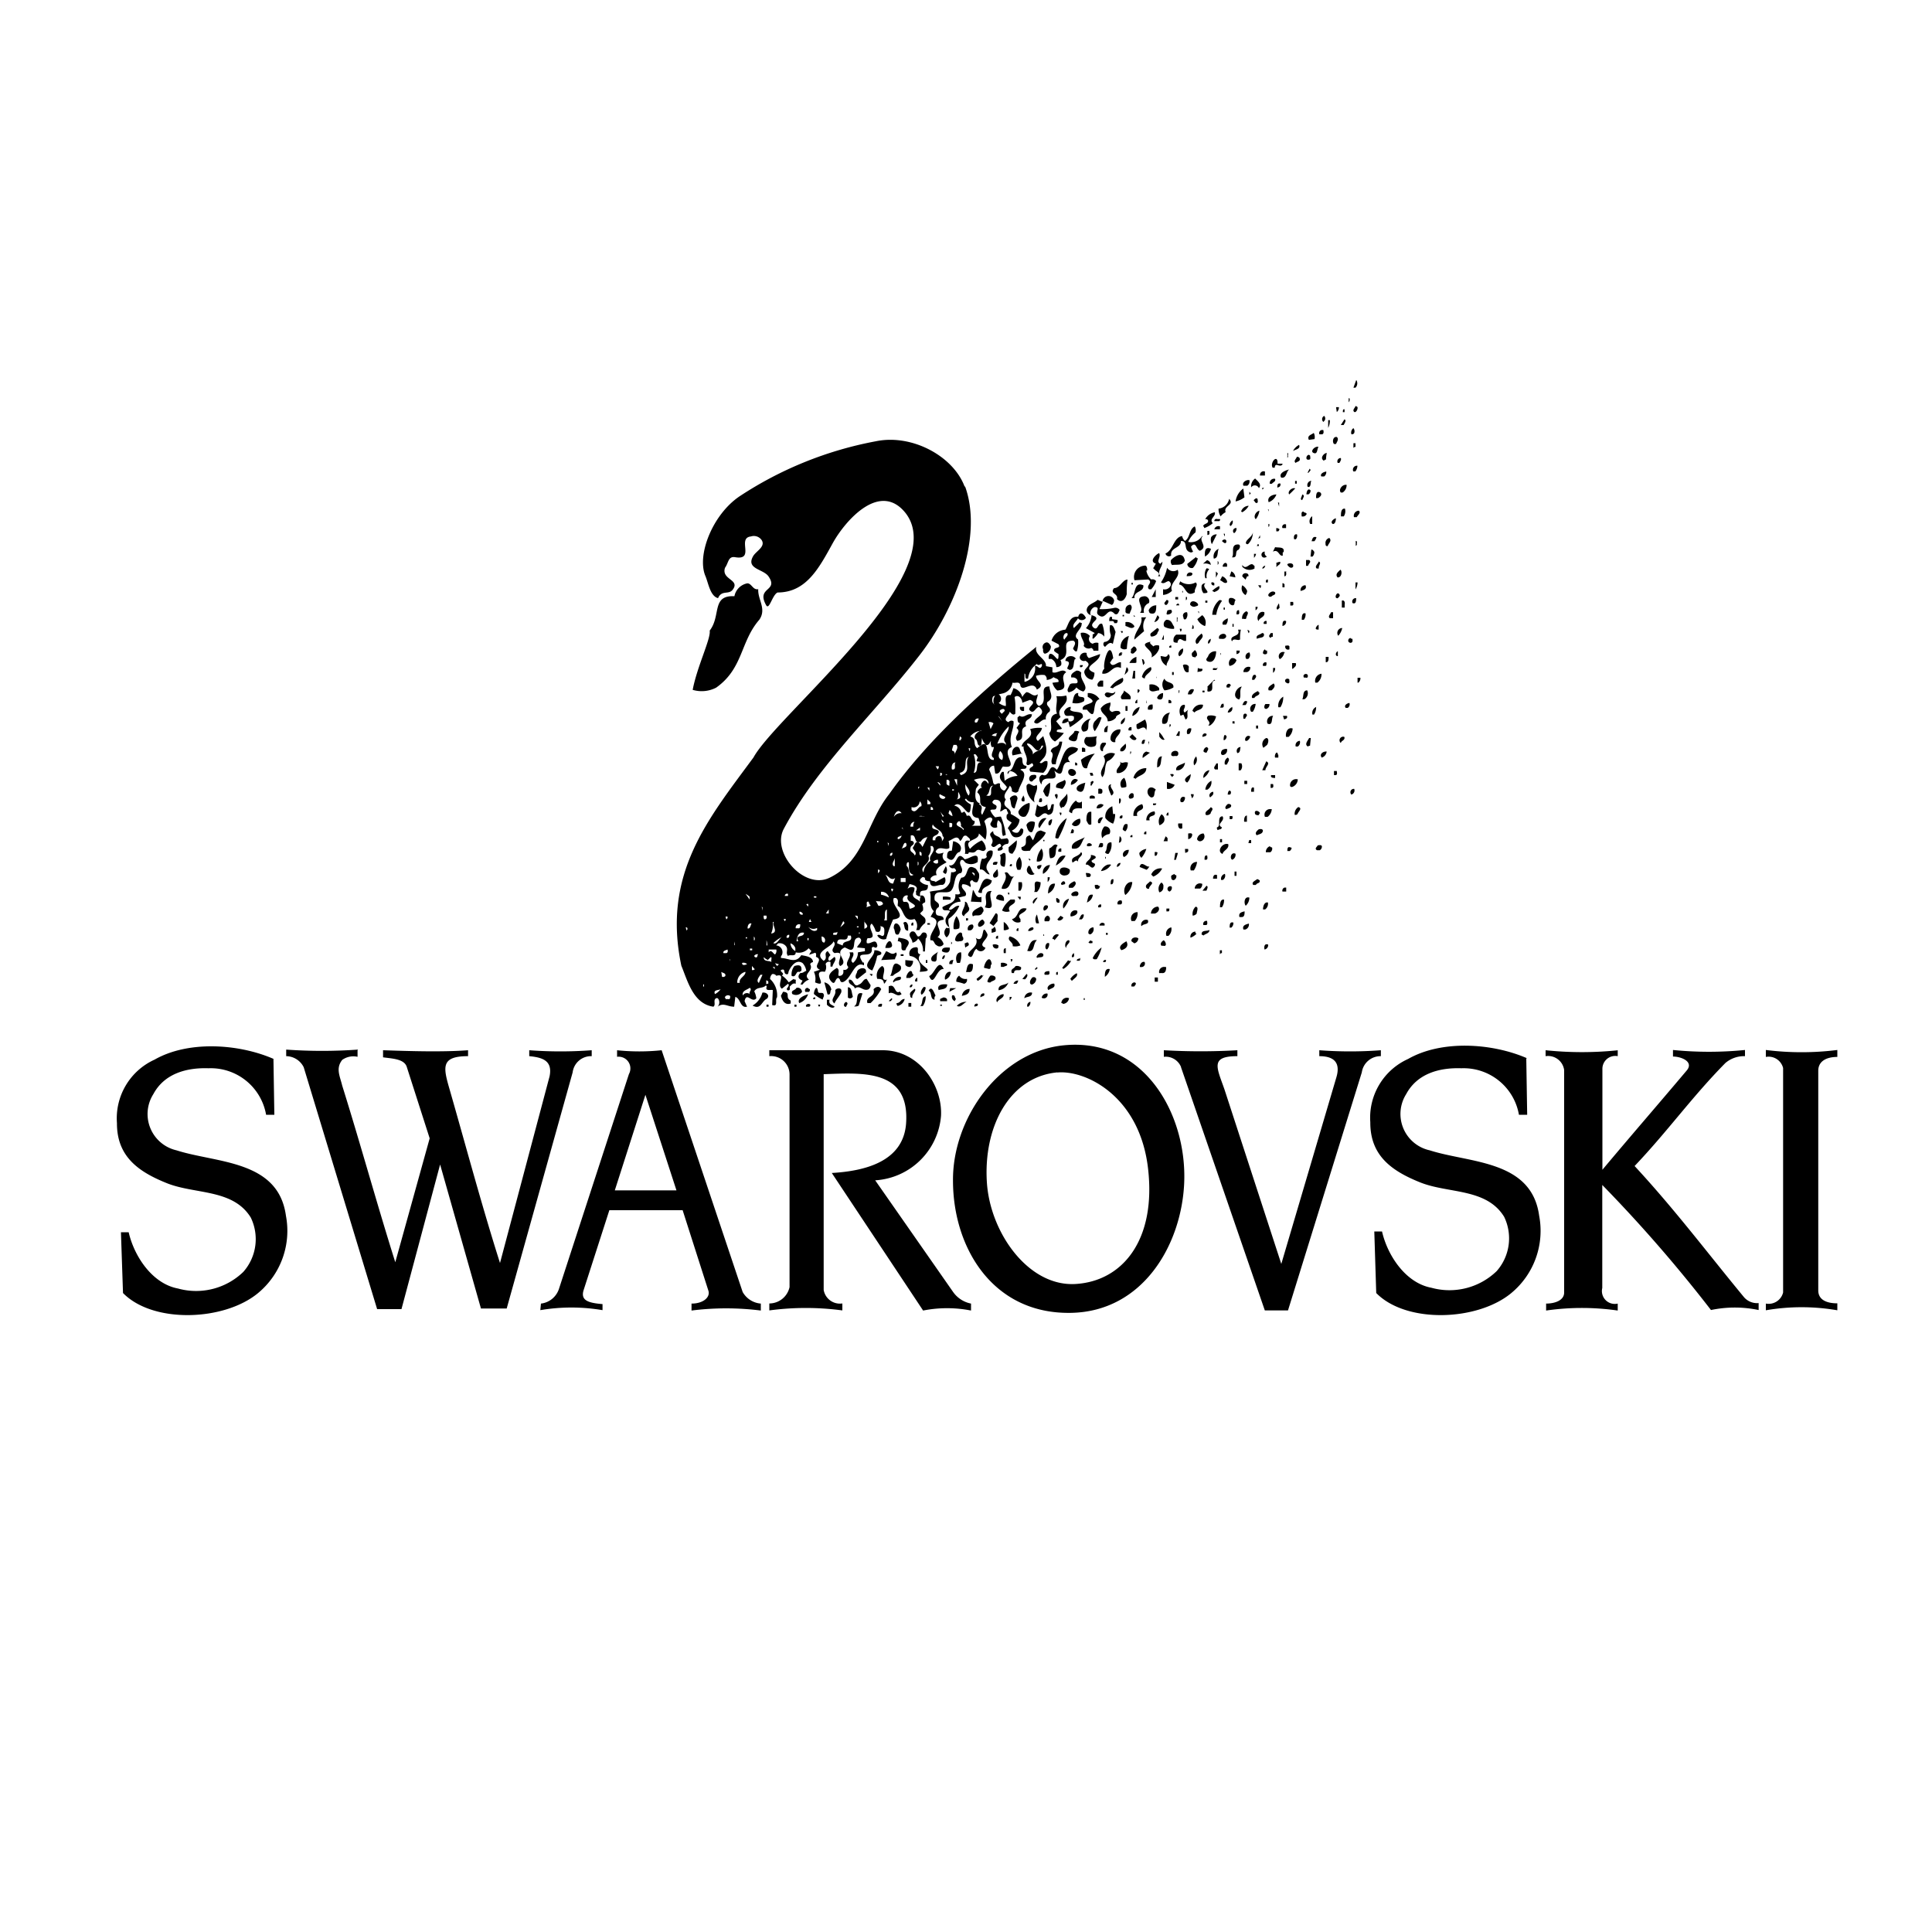
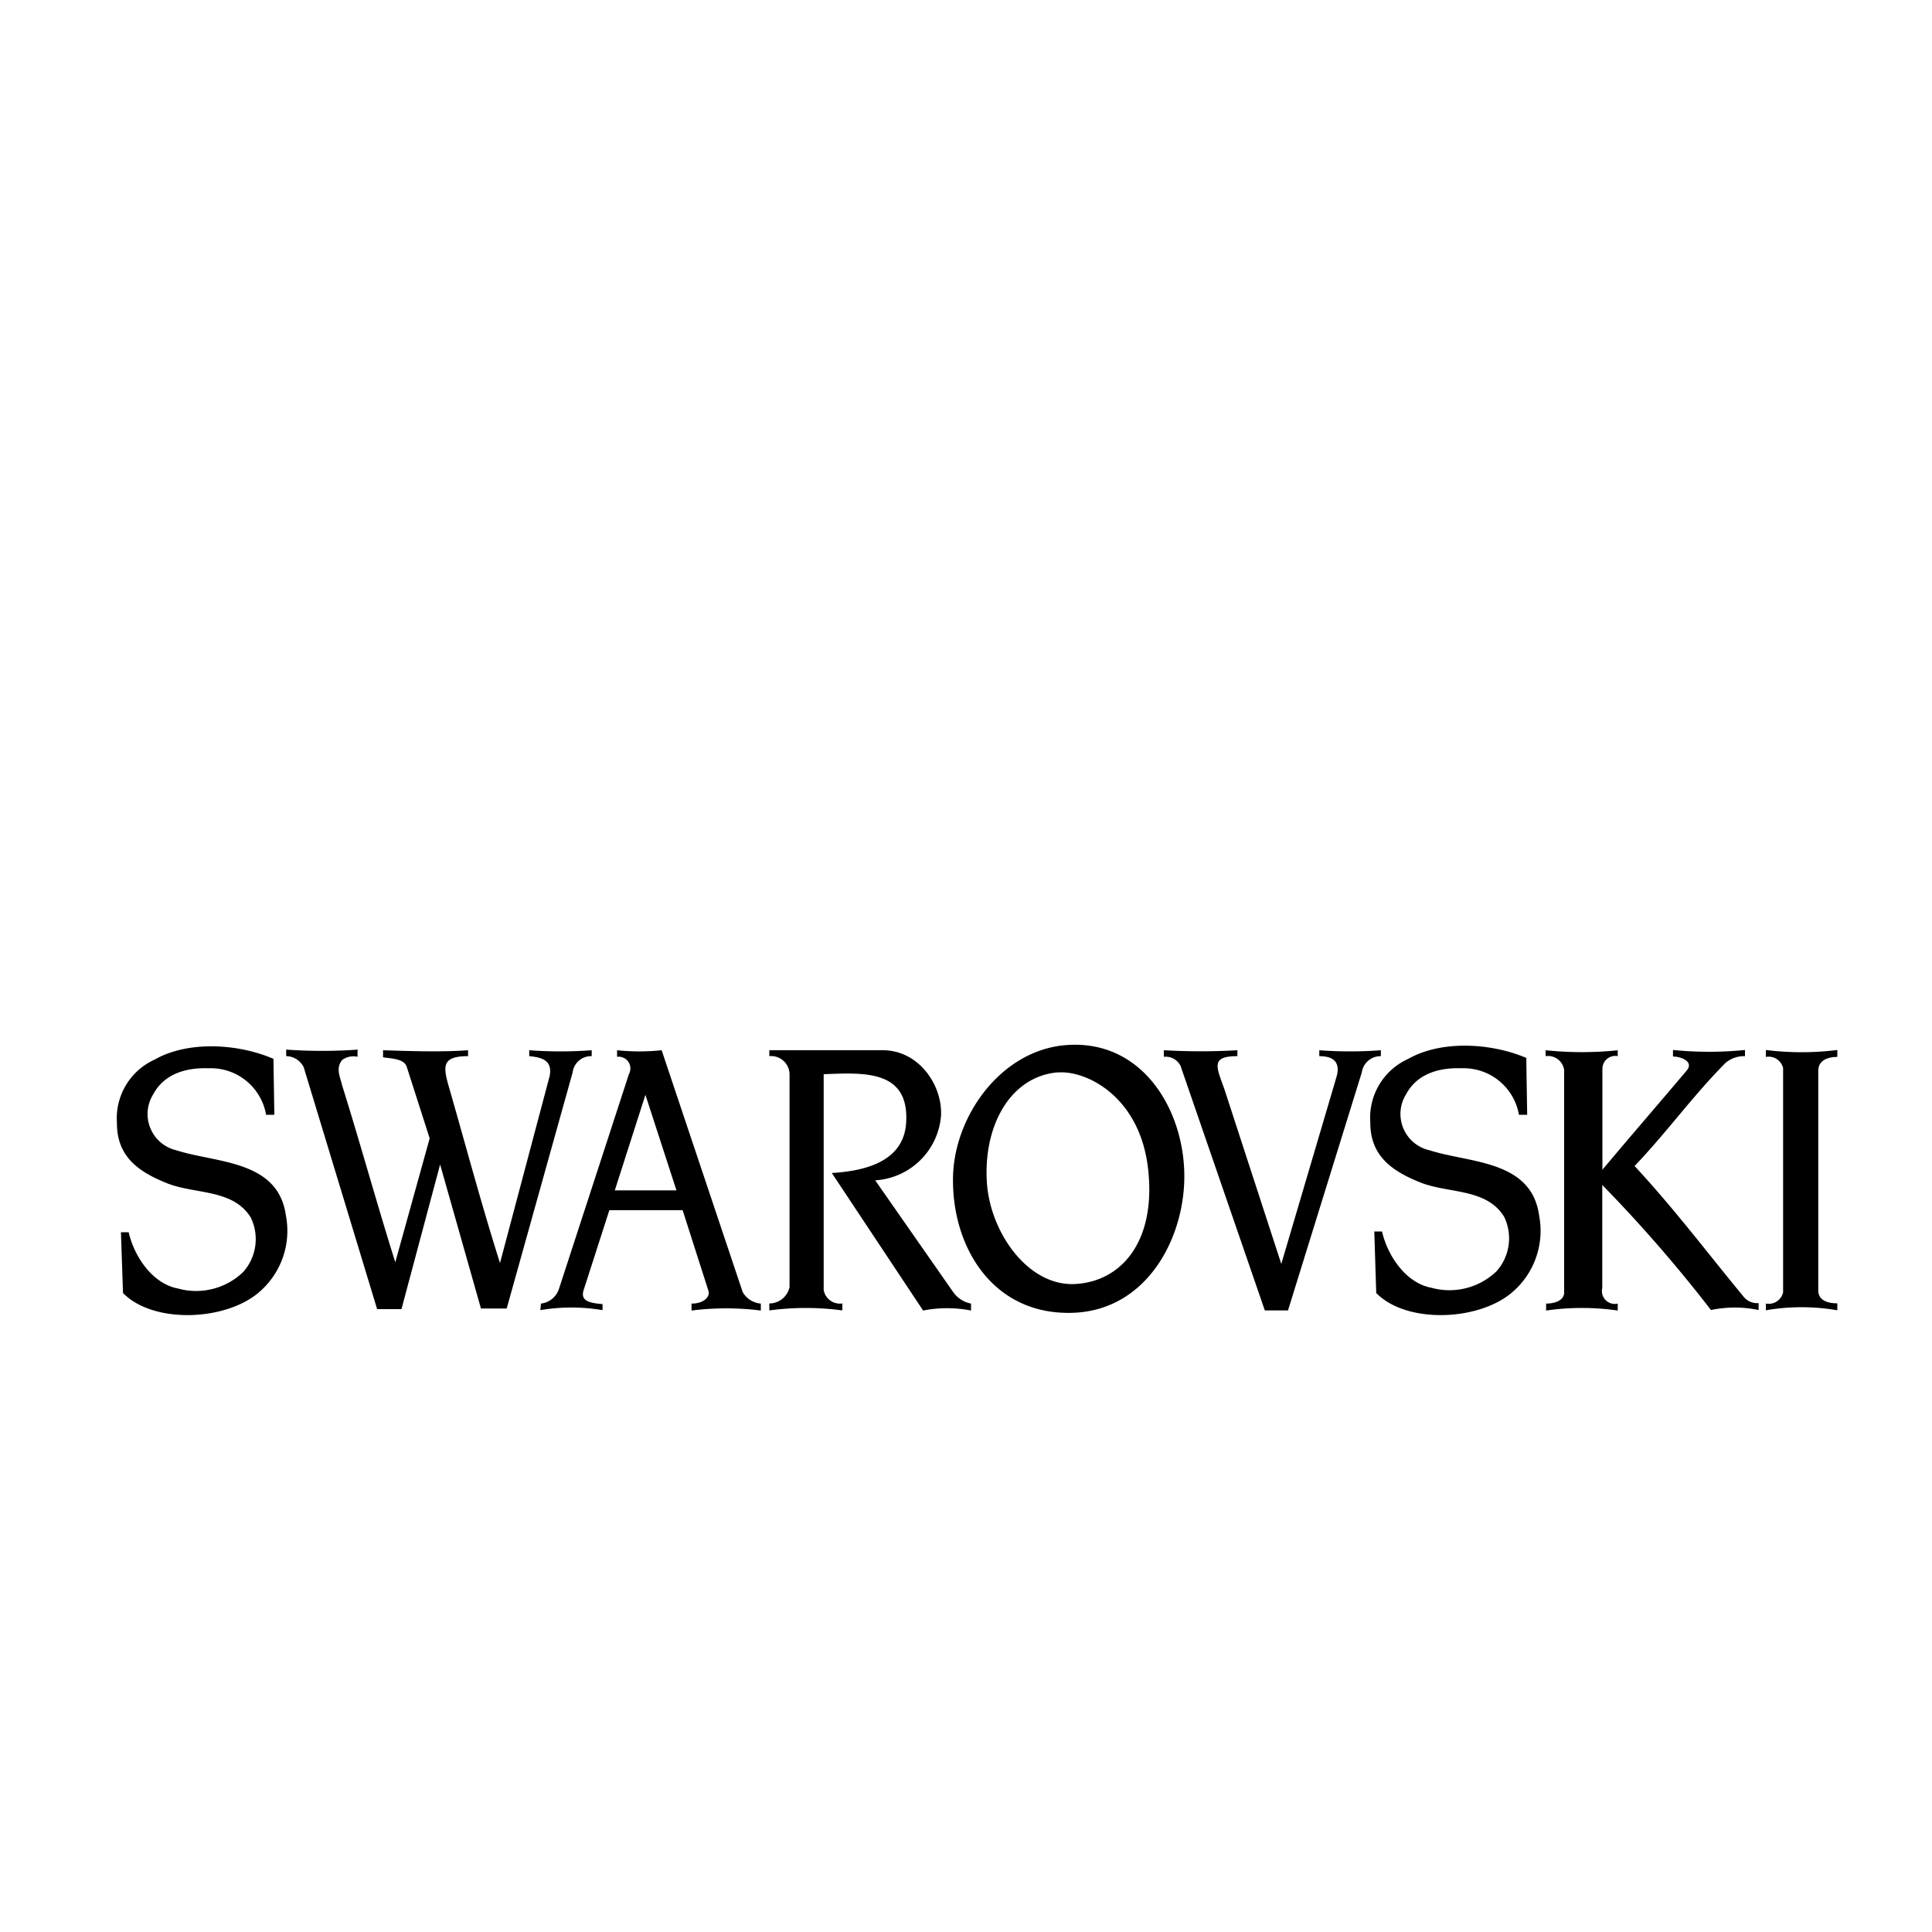
<svg xmlns="http://www.w3.org/2000/svg" viewBox="0 0 150 150">
  <title>Swarovski</title>
  <path d="M21.23 82.2l.07 4.35h-.64a4.36 4.36 0 0 0-4.47-3.61c-1.72-.06-3.43.42-4.28 2a2.89 2.89 0 0 0 1.79 4.37c3.11 1 7.91.74 8.5 5.08a6.27 6.27 0 0 1-2.16 6c-2.62 2.18-8.15 2.39-10.49 0l-.16-4.72h.6c.43 1.88 1.84 4 3.83 4.37a5.27 5.27 0 0 0 5.07-1.29 3.84 3.84 0 0 0 .58-4.22c-1.38-2.24-4.33-1.79-6.52-2.67S9.07 89.8 9.08 87.2A5 5 0 0 1 12 82.27c2.61-1.49 6.5-1.24 9.21-.07zm97.27 0l.07 4.35h-.64a4.36 4.36 0 0 0-4.47-3.61c-1.72-.06-3.43.42-4.28 2a2.89 2.89 0 0 0 1.82 4.37c3.11 1 7.91.74 8.5 5.08a6.27 6.27 0 0 1-2.16 6c-2.62 2.18-8.15 2.39-10.49 0l-.15-4.78h.6c.43 1.88 1.84 4 3.83 4.37a5.27 5.27 0 0 0 5.07-1.29 3.84 3.84 0 0 0 .58-4.22c-1.38-2.24-4.33-1.79-6.52-2.67s-3.88-2.06-3.87-4.66a5 5 0 0 1 2.93-4.92c2.61-1.49 6.5-1.24 9.21-.07zm-90.74-.66v.51a1.49 1.49 0 0 0-1.19.24c-.52.66-.18 1.25 0 2C28 88.86 29.25 93.43 30.69 98l2.67-9.62-1.78-5.55c-.2-.62-1.13-.64-1.84-.74v-.55c2.07.07 4.61.15 6.6 0V82c-2.14 0-1.93.86-1.43 2.59 1.29 4.49 2.49 9 3.91 13.47l3.85-14.5c.24-1.21-.54-1.46-1.58-1.56v-.46a32.76 32.76 0 0 0 4.85 0V82a1.44 1.44 0 0 0-1.48 1.26l-5.12 18.33h-2l-3.17-11.18-3 11.23h-1.89l-5.7-18.78a1.54 1.54 0 0 0-1.36-.86v-.51a39.18 39.18 0 0 0 5.58 0zm63.94 1.31a1.29 1.29 0 0 0-1.34-.8v-.51a50 50 0 0 0 5.71 0V82c-2.14 0-1.6.87-1 2.59l4.41 13.54 4.28-14.5c.33-1.13-.19-1.63-1.33-1.63v-.46a31.83 31.83 0 0 0 4.78 0V82a1.47 1.47 0 0 0-1.48 1.26L100 101.74h-1.8l-6.51-18.89zm-23.16-1.31c2.8 0 4.65 2.72 4.52 5.1a5.46 5.46 0 0 1-5.11 5l6.05 8.67a2.22 2.22 0 0 0 1.39.9v.54a9.58 9.58 0 0 0-3.72 0l-7.09-10.68c2.59-.15 5.57-.89 5.77-3.87.28-4.2-3.35-3.91-6.4-3.8v16.75a1.28 1.28 0 0 0 1.45 1.05v.54a21.3 21.3 0 0 0-5.67 0v-.54a1.61 1.61 0 0 0 1.57-1.27v-16.5A1.43 1.43 0 0 0 59.73 82v-.46h8.81zm57.06 0V82a1 1 0 0 0-1.19 1v7.82c2.33-2.78 4.16-4.88 6.54-7.7.59-.69-.42-1.09-1.06-1.09v-.51a28.09 28.09 0 0 0 5.59 0V82a2.24 2.24 0 0 0-1.52.53c-2.62 2.66-4.44 5.25-7.05 8 3.15 3.4 5.69 6.79 8.5 10.19a1.34 1.34 0 0 0 1.13.45v.54a9 9 0 0 0-3.7 0A110.81 110.81 0 0 0 124.4 92v8a1 1 0 0 0 1.2 1.21v.54a19.42 19.42 0 0 0-5.56 0v-.54c.63 0 1.4-.22 1.4-.86V83.08A1.26 1.26 0 0 0 120 82v-.46a27.12 27.12 0 0 0 5.64 0zm11.5 19.67a1.16 1.16 0 0 0 1.34-.86V82.92a1.16 1.16 0 0 0-1.34-.86v-.54a22.23 22.23 0 0 0 5.55 0v.54c-.92 0-1.48.38-1.48 1.07v17.06c0 .68.57 1 1.48 1v.54a16.31 16.31 0 0 0-5.55 0v-.54zM47.91 81.54v.51a.91.91 0 0 1 .92 1.34l-5.43 16.67a1.67 1.67 0 0 1-1.4 1.15l-.05.51a14.4 14.4 0 0 1 4.83 0v-.47c-1.08-.09-1.72-.27-1.47-1.08l2-6.21H53l2 6.25c.16.49-.38 1-1.31 1v.54a21.46 21.46 0 0 1 5.38 0v-.54a1.78 1.78 0 0 1-1.41-.9l-6.29-18.77a16.7 16.7 0 0 1-3.47 0zm-.18 10.89L50.11 85l2.41 7.42h-4.8zm35.42 9.5c5.58-.1 8.58-5.27 8.79-10.08.23-5.38-3.14-11.32-9.37-10.69-5 .51-8.62 5.7-8.58 10.5 0 5.25 3.12 10.38 9.15 10.27zm-1.07-18.66c2.2-.21 6.39 1.81 7.05 7.42s-2 8.8-5.65 9-6.62-4-6.86-7.91c-.27-4.3 1.75-8.16 5.46-8.52z" />
-   <path d="M105.24 30.1h-.16l.22-.6a.48.48 0 0 1-.06.6zm-.47.82a.29.29 0 0 1-.06.31v-.31h.06zm.63.69a.42.42 0 0 1-.16.38h-.09c-.19-.16.06-.31.09-.47a.42.42 0 0 1 .16.09zm-1.45 0a.46.46 0 0 1-.16.38l-.06-.38h.22zm.44.39h-.13c0-.13 0-.25.13-.22V32zm-1.51.6l-.13.16a.28.28 0 0 1 .06-.47.29.29 0 0 1 .06.31zm1.44.4h-.22l.28-.44c.19.06 0 .32-.06.44zm-1.07-.38a1.2 1.2 0 0 1-.13.6v-.6h.13zm1.89 1a.19.19 0 0 1-.22.09.43.43 0 0 1 .16-.47.4.4 0 0 1 .06.38zm-2.39-.22c0 .09.06.25-.09.32h-.22a.24.24 0 0 1 .31-.32zm-.69.69l-.44.06c-.16-.35.19-.38.38-.54a.69.69 0 0 1 .06.47zm1.73-.16c.19.16 0 .38-.06.54h-.16c-.16-.19-.06-.6.22-.54zm-28.86 3.84c1.4 3.85-.69 9.44-3.55 13.12-3.5 4.51-7.92 8.57-10.52 13.45-1 1.85 1.57 4.76 3.54 3.81 2.74-1.32 2.87-4.29 4.64-6.5 3-4.25 7.36-8.13 11.42-11.43-.19.66.79.9.75 1.5l.5.09v.38c.35.16.76-.35 1.07 0-.69.47.47 1.32-.69 1.42a1.16 1.16 0 0 1-.38-.6l.47-.06c.06-.28-.25-.25-.38-.38a.89.89 0 0 1-.54.22.36.36 0 0 0-.16-.38 1.49 1.49 0 0 0-.66.06c0 .44.79.69.06 1.07-.28-.82-1.2.32-1.29-.38-.09-.28-.41-.09-.6-.16a1 1 0 0 1-.69.82l-.38.09a.41.41 0 0 1 .09.6l-.09.06a1.2 1.2 0 0 0 .54.25c.09-.22-.22-.94.38-.85a2.73 2.73 0 0 0 .22-.54.92.92 0 0 1 .69.69 1.19 1.19 0 0 1 .32-.38c.31 0 .54.44.88.16 0 .31-.31.66.09.91.85-.28-.13-1.57.82-1.51 0 .44.41.88-.16 1.2-.16.35.35.41.16.76a.59.59 0 0 0-.28.6c-.38-.06-.57.54-.91.22.06-.44 1.07-.6.38-1.2-.31.06-.41.66-.76.22-.06-.28.66-.54.06-.76l-.6.22c0-.28-.28-.69-.6-.44a4.16 4.16 0 0 1 .06.91v.38c-.16.16-.31 0-.44-.16 0 .28-.63.6-.09.82a.29.29 0 0 1 .39-.07c.06.66-.44 1.2-.13 2-1 .38.76 1.73-.69 1.51-.19.19-.22.63-.6.54l-.09-.6a.37.37 0 0 0-.38.31 4 4 0 0 1 .31 1c.13.35.31-.06.54.09a.43.43 0 0 0 .22.5c.19.09.22-.13.31-.22-.22-.38-.85-.66-.38-1.2h.13l.07.69a1.78 1.78 0 0 1 1-.38.78.78 0 0 0-.6-.38l-.16.25c-.06-.22.09-.25.22-.31.31-.28.25-.88.69-1s0 .63.54.66c.06.38-.35.13-.47.31.72.28-.06 1.13-.16 1.67-.19.19-.32.06-.5 0a.49.49 0 0 0-.16-.44c-.09.31-.63.72-.31 1.07-.41.66.47.6.38 1.13a3.22 3.22 0 0 1 .69.44 1.05 1.05 0 0 1-.6.85.46.46 0 0 0 .44.16c.22-.09.19-.5.44-.25a.51.51 0 0 1-.44.6c-.54.09-.5-.47-.76-.69a5.37 5.37 0 0 1 .31-.44c-.28-.22-.47-.19-.38-.63.22-.09 0-.22 0-.38-.17-.17-.33.14-.52.14.09-.41.19-.91-.38-.91-.13 0-.16.09-.22.16 0 .28.47.16.28.54-.09.13-.35 0-.44.13a1.52 1.52 0 0 0 .38.54 2.13 2.13 0 0 1 .44-.06 5.55 5.55 0 0 1 .38 1.42l-.22.09c-.19-.47.09-.91-.38-1.23a.8.8 0 0 0-.06.54.37.37 0 0 1-.54-.22c0-.19.35-.41 0-.54a.68.68 0 0 0-.47.31 2 2 0 0 1 .09 1.42l-.51-.48c0 .63-1.23.38-.69 1.2a2.78 2.78 0 0 1 .91-.66.94.94 0 0 1 .32.66c-.22.41-.5-.13-.76.16s-.57-.06-.6.22h-.27c.13-.32-.28-1.2.38-1 .09-.19-.13-.25-.22-.38-.35-.16-.31.31-.54.38-.19-.54-.57-.09-.88 0a2.77 2.77 0 0 1 .06.54c-.28.25-.79-.25-1.07.28.13.28.44.13.63.09a.46.46 0 0 0 .13.66l.09.09c-.38.22-1 .5-.76 1a.57.57 0 0 0-.47.22c-.09.31.28.16.38.31l.69-.38c.16.19.06.63-.22.6s-.88.38-.91-.28c-.19 0-.44-.06-.38-.25a.21.21 0 0 0-.22-.06c-.09.09-.22.16-.16.32a.9.9 0 0 0 .6.28c.06.79-.72.09-.6.85.28-.16.44.22.38.5a.36.36 0 0 0-.22.16.79.79 0 0 1 .06.47l-.22.22c.16.28.54.28.38.76a1.44 1.44 0 0 0-.44.54h-.25a.77.77 0 0 0-.13-.86c-.91.31-.82-.85-1.29-1-.06-.13.13-.5-.16-.63h-.15c-.31.6 1.23 1.51-.06 1.67a10.68 10.68 0 0 0-.54 1.51.55.55 0 0 1-.69-.28c.25-.16.41.25.54-.09 0-.22.09-.57-.22-.6l-.06-.06c0 .16.06.63-.38.44a1.57 1.57 0 0 0-.31-.6c-.44.31.6 1.17-.32 1.13a.49.49 0 0 0-.06.38c.31.13.72-.47.82.22-.13.35-.28-.09-.44.16.16 1-1.45 0-.69 1.13h.09v.22c-.76-.38-.94 1-1.61 1.29-.22.06-.22-.09-.28-.22l-.09-.09c-.31 0-.22.69-.6.22s.19-.82.47-1c.25.13.09.41.13.6a.29.29 0 0 0 .38-.28v-.18a.29.29 0 0 0 .38-.22c-.35-.35.31-.76.09-1.13h.28c.16.35-.35.57 0 .82a1.06 1.06 0 0 0 .38-.82l.54-.09v-.23l-.6-.06c0-.19.57-.5.16-.76-.5 0-.32.54-.47.82s-.44 0-.66-.06c-.94.44.42 1.07-.34 1.44-.38-.25.5-1.2-.44-1-.47-.28.25-.57-.09-.91-.13.47-1.64.82-.76 1.51.38-.25-.06-.54.31-.76l.22.32a.39.39 0 0 0-.16.38l.09.06.38-.31c.22.22-.13.5-.16.76h-.15v-.36a.28.28 0 0 0-.38.16.68.68 0 0 1-.06.6c-1.17-.19.41 1.32-.76.82a1.24 1.24 0 0 0-.09-.82l.47-.16c-.66-.28.35-.76-.31-1 0-.09.06-.25-.06-.32l-.47.16a1.47 1.47 0 0 1 .18-.29l-.22-.22a1 1 0 0 1-1 .32c0 .38-.44.13-.6.28-.22-.28.06-.47-.16-.76a.64.64 0 0 0-.6-.22l-.16.16a.53.53 0 0 1 .44.76.21.21 0 0 0-.06.22c.57 0 1.13.47 1.57-.22.35.06.91.13.91.54a.27.27 0 0 0-.22.16c.31.54-.63.76-.09 1.2a1 1 0 0 0-.5.38h-.16l.16-.31c-.25-.09-.41-.25-.25-.5l.09-.09c-.38-.35-.28.44-.69.22a1.05 1.05 0 0 1 .22-.76c.19-.06.5-.13.54.16s-.06.22-.16.31c.19.19.38-.06.54-.09a1.17 1.17 0 0 0-.28-.6c-.5-.35-.91.25-1.07.6-.06.09 0 .32-.22.25s-.03-.43-.33-.34.32.28 0 .44a2.16 2.16 0 0 1 .54.54l.38-.27c0 .09.22 0 .16.13v.25c-.22-.09-.32.09-.47.22 0 .09.06.25-.06.28s-.09 0-.16-.06.28-.31.09-.44l-.47.38c-.47-.28.38-1.23-.44-1a.3.3 0 0 0-.32-.13.52.52 0 0 0-.16.38 1.72 1.72 0 0 1 .54 1.42c-.19.19.13.76-.38.6l.05-1.16c-.13-.06-.63.13-.47-.28l-.06-.09c-.25.28-.69.09-.91.47a1.51 1.51 0 0 1 .16.54c-.35.41-.76-.54-.91.22l.19.43c-.54.13-.5-.66-.91-.76l-.09.76c-.54 0-.82-.35-1.29 0a.48.48 0 0 0 .06-.6.13.13 0 0 0-.16-.06c-.28.13 0 .5-.22.66-1.57-.22-2-2-2.49-3.18-1.51-7.15 2.1-11.41 5.6-16.17 1.83-3.34 15.55-14.27 11.79-19-2-2.47-4.68.64-5.63 2.35C63.6 44.08 62.61 46 60.37 46c-.41.19-.64 1.38-.88 1-.82-1.45 1-1.06.17-2.26-.41-.57-1.77-.56-1.18-1.57.23-.39 1-.74.64-1.26a.74.74 0 0 0-.82-.26c-1.11.12.36 1.88-1.23 1.61-.54-.09-.5.44-.78.82-.31.94 1.2.9.6 1.7-.31.42-.86 0-1.14.66-.63-.16-.76-1.23-1-1.76-.64-1.62.57-4.72 2.66-6.14A28.81 28.81 0 0 1 68 34.26c2.79-.58 6 1.14 6.89 3.51zm30.31-3.07a.15.15 0 0 0-.16.09v-.38h.16v.29zm-4.38-.16c.13.31-.25.35-.47.47a1.13 1.13 0 0 1 .47-.47zm1.51.16c-.13.16-.06.6-.38.47s.13-.57.38-.47zm-2.36.76l-.06.09v-.38c.13 0 0 .19.06.28zm3-.28a2.74 2.74 0 0 0-.06.5.2.2 0 0 0-.16.09c-.35-.19 0-.6.22-.6zm-1.29.22c0 .09.06.25-.06.28s-.19 0-.22-.06a.25.25 0 0 1 .16-.31.2.2 0 0 1 .13.09zm-.82.16c.09.28-.16.25-.31.38-.19-.16.06-.31.09-.47a.23.23 0 0 1 .22.09zm3.18 0c.09.06 0 .25-.09.38h-.13a.26.26 0 0 1 .22-.38zm-4.89.44h.38v.06c-.22.28-.57-.22-.6.25h-.16c-.25-.38.41-1.13.38-.31zm6.2.16a.75.75 0 0 1-.16.44h-.16a.31.31 0 0 1 .32-.44zm-3.65.38c-.06 0-.09.19-.22.16l.16-.31a.15.15 0 0 1 .06.16zm-1.64-.09c-.25.13-.19.72-.63.63-.22-.35.35-.57.63-.63zm-1.89.47h-.38a.28.28 0 0 1 .38-.31v.29zm4.76-.31a.42.42 0 0 1-.16.38h-.22c-.13-.19.16-.35.38-.38zm-5.23 1.29a.34.34 0 0 0-.6-.06.74.74 0 0 1 .31-.69c.13.16.57.44.28.76zm1.26-.72c.06.22-.16.25-.25.38h-.16a.33.33 0 0 1 .41-.38zm-2 .09a.4.4 0 0 1-.16.44h-.3c-.13-.25.19-.44.38-.44zm3.68.28h-.13v-.21h.13v.22zm1.13-.22c-.09.16 0 .54-.28.47a.33.33 0 0 1 .28-.47zm-2.39.22c0 .25-.09.25-.25.31 0-.16 0-.38.25-.31zm5.13.09a.68.68 0 0 1-.31.6h-.14c-.19-.22.09-.6.38-.6zm-6.42.22A.21.21 0 0 1 98 38v-.12h.09zm2.43.06a6.66 6.66 0 0 1-.47.47c-.16-.25.25-.57.47-.47zm-3.94.69a1.7 1.7 0 0 1-.69.32 1.47 1.47 0 0 1 .6-1l.09.69zm5.13-.54a.32.32 0 0 1-.16.31h-.16c0-.13.09-.54.32-.31zm-4.6.22l-.15.12v-.22a.2.2 0 0 1 .09.13zm5.35-.06c.19.16 0 .35-.16.44h-.16c0-.19 0-.6.32-.44zm-3.4.16a1 1 0 0 1-.6.6c-.16-.41.31-.6.6-.6zm2 .44c-.22-.06 0-.28 0-.44.25.06.06.28 0 .44zm-3.46-.06c0 .09.06.25-.06.28s-.16-.13-.25-.22c.09-.06.22-.25.32-.06zm-2.49 1a1.19 1.19 0 0 0-.38.32 1 1 0 0 1-.16-.6.94.94 0 0 0 .82-.76c.44.47-.44.54-.28 1zm4.16-.44l-.09-.31h.09v.31zm-2.36-.06a1.29 1.29 0 0 1-.5.5l-.09-.06a.63.63 0 0 1 .6-.44zm-1 .13zm8.47.09a.7.7 0 0 1-.09.6h-.22c0-.25 0-.63.31-.6zm-5.92.22l-.06-.16h.06v.16zm-1 .6c-.22-.19 0-.6.28-.66a1.32 1.32 0 0 1-.28.66zm8-.66c.19.16-.09.35-.16.5h-.22a.4.4 0 0 1 .38-.5zm-4.06.28a.33.33 0 0 1-.38.16c0-.16-.06-.35.13-.38.06.13.28.06.25.22zm-7.12-.16c.09.35-.47.5-.16.85a2 2 0 0 1-.66.38.27.27 0 0 0-.09-.16c.09-.22.44-.16.38-.44a.19.19 0 0 0-.22-.09 1.07 1.07 0 0 1 .76-.54zm7.4.91a.47.47 0 0 1 .16-.6v.6h-.16zm2-.44c0 .19-.06.47-.25.44-.25-.19.16-.44.25-.44zm-9 .06a.13.13 0 0 1-.06.16h-.38a.16.16 0 0 1 .22-.16zm.82.54c-.16-.09 0-.35.16-.44a.4.4 0 0 1-.16.44zm3-.22c0 .09.06.25-.06.28v-.22h.06zm1.31.38h-.28a.21.21 0 0 1 .28-.28V41zm-7 .31a1.93 1.93 0 0 0-.6.76 1 1 0 0 0 1.07-.44h.06c-.38.35.47.82-.22 1.13-.31-.09-.28-.79-.69-.32a1.36 1.36 0 0 0 .16.38.21.21 0 0 1-.22.06c-.59-.18-.12-.88-.72-.88 0 .6-.85.47-.76 1.13a.27.27 0 0 1-.44-.16c.6-.25.63-1.26 1.29-1.35A.67.67 0 0 0 92 42c.41-.25.31-.91.76-1.13a.6.6 0 0 1 .06.44zm1.89-.22h-.46a.33.33 0 0 1 .44-.22v.22zM96 41a.42.42 0 0 1-.16.38h-.05A.23.23 0 0 1 96 41zm3.34.09a.42.42 0 0 1-.09.16h-.16V41a.36.36 0 0 1 .25.09zm-5.45.16c0 .09.06.25-.09.28h-.06v-.31h.16zm3 1c-.09 0-.13 0-.16-.09 0-.28.5-.47.54-.82a1.24 1.24 0 0 1-.38.91zm-2.8 0a.75.75 0 0 1-.06-.54.48.48 0 0 1 .44-.22l-.38.76zm1-.6l-.09-.21h.1v.16zm5.61-.16a.41.41 0 0 1-.09.38h-.13c-.06-.19 0-.44.22-.38zm-2.87.28a.2.2 0 0 0-.16.09l.16-.31v.22zm4.38-.06a.74.74 0 0 1-.16.31h-.22c.06-.16.09-.41.38-.31zm1 .06c.22.22-.06.41-.13.63a.13.13 0 0 1-.16-.16.39.39 0 0 1 .28-.47zm-8 .25v.08c-.09.16-.22 0-.31-.06s.22-.28.31-.06zm10.14.28l-.09.09V42c.16 0 .06.19.09.28zm-7.65.09h-.12l.09-.16a.13.13 0 0 1 .06.16zm-1.51.28c-.41.09 0 .66-.54.6.22-.28-.16-1 .47-1 .22 0 .16.28.06.38zm3.4.22v.25c-.31.06-.31-.54-.76-.31l.17-.35c.25.06.76-.06.66.38zm-5.57-.28a.93.93 0 0 1-.47.6c0-.19-.09-.85.47-.6zm.6 0c-.13.25 0 .72-.38.76a.64.64 0 0 1 .38-.76zm-3 .06zm10.42.16a.5.5 0 0 1-.13.38h-.16l.06-.54c.13 0 .16.09.22.16zm-3.84 0a.32.32 0 0 0 .16.38.29.29 0 0 1-.31.06.24.24 0 0 1 .16-.44zm-8.2.12c.16.31-.28.66.09.82l.16-.16c0 .44-.44.72-.16 1.13h-.19c.28-.31-.19-.35-.32-.6h-.06l.22-.38c-.6-.19.09-.79.28-.82zm2 .54c-.13.47-.63.31-1 .38a.41.41 0 0 1-.09-.38c.32-.35.94-.69 1.07 0zm5.52-.49a.6.6 0 0 1-.16.31V43h.16zm-4.52.33a1.56 1.56 0 0 1-.38.76.34.34 0 0 1-.44-.31l.69-.54c0 .06.06.13.13.09zm1 .44v.09a.82.82 0 0 0-.6-.09l.31-.28a.37.37 0 0 1 .28.28zm7.65-.28c.19.13-.06.28-.09.44h-.16v-.45h.25zm-7.05.28l-.06.09v-.31a.21.21 0 0 1 .06.22zm4.79-.16c.06.22-.16.25-.25.38s0-.19-.06-.28a.92.92 0 0 1 .31-.09zm3 .47v.06h-.16c-.19-.16.09-.35.16-.54.22.09 0 .28 0 .47zm-7.12-.31V44h-.33c-.06-.13.19-.44.31-.22zm5.13.09V44c-.16.19-.35 0-.44-.13s.38-.22.44 0zm-3 .06v.22a.77.77 0 0 1-.95-.14v-.14c.32.5.63-.35.91.06zm-8.4.38a1.26 1.26 0 0 0 .38.69.34.34 0 0 1 .38.13 1.86 1.86 0 0 1-.38.63h-.17c-.28-.31.35-.5-.06-.76l-1.07.06a.88.88 0 0 1 .76-1.13c.19-.06.25.22.22.38zm9.23-.38a.27.27 0 0 1-.16.22H98a.28.28 0 0 1 .31-.22zm-6.8.31c.28.63-.69 1-.44 1.64a1.08 1.08 0 0 1-.69.32v-.44a.51.51 0 0 0 .6-.31.29.29 0 0 0-.16-.32c-.19 0-.38.28-.6.09a3 3 0 0 0 .47-1.13.58.58 0 0 0 .82.16zm2.42 0a.79.79 0 0 0-.16.66h-.11a.93.93 0 0 1 .09-.76.23.23 0 0 1 .22.09zm10 .6c-.22-.25.06-.44.22-.6.16.13.09.63-.22.6zm-9.45 0v-.46l.16.16-.16.32zm1.51 0l-.44-.09.13-.38a.52.52 0 0 1 .31.47zm3.94-.47c0 .13.06.32-.09.38h-.04v-.37h.22zm-7.27.16c0 .25-.28.19-.44.22a.26.26 0 0 1 .44-.22zm4.25.22l-.13.26-.25-.25c0-.35.57-.31.47 0zm-8.31-.13zm4.48.13zm2.27.38v.09c-.19.16-.35-.09-.54-.16l.16-.31a.64.64 0 0 1 .38.38zM87.54 45a7.42 7.42 0 0 0-.06 1.13c-.09.35-.38.76-.76.38.13-.44-.6-.41-.22-.85.44 0 .63-.6 1-.66zm10.9.22h-.16c0-.13 0-.25.16-.22v.22zm-5.61 0c.25.19-.13.47-.06.76-.72.47-.69-.54-1.23-.6l.09-.25a1.11 1.11 0 0 0 1.2.09zm1.45.06v.16a.17.17 0 0 1-.22-.22.21.21 0 0 1 .22.06zm11.12-.06a1.06 1.06 0 0 1-.16.54v-.54h.16zm-46.53.52c-.05.82.67 1.53.08 2.38-1.48 1.7-1.24 3.78-3.35 5.27a2.44 2.44 0 0 1-1.82.17c.34-1.81 1.43-4 1.32-4.6.9-1.16.12-2.76 1.92-2.67a1.26 1.26 0 0 1 1-1c.35 0 .43.55.87.45zm34.72-.45c-.41.31.66.79-.16.76a.78.78 0 0 1-.13-.6.28.28 0 0 1 .28-.16zm6.14.09v.22h-.16v-.32c.06 0 .09 0 .16.09zm-11.87 0h.09v-.13h-.1v.13zm.91.06c.06.57-.76.41-.69 1h-.23c.35-.32.16-1.32.91-1zm8.06.44a.56.56 0 0 1-.13.32.6.6 0 0 1-.25-.76.89.89 0 0 1 .38.44zm1.07-.44c0 .09 0 .19-.06.22l-.16-.22h.22zm3.46 0c.13.31-.16.38-.38.44a.37.37 0 0 1 .38-.44zm-6.71.06c.13.28-.22.41-.38.47a.42.42 0 0 0-.16-.09 2.07 2.07 0 0 1 .54-.38zm-5.23.85l.31-.6v.6h-.3zm2.36-.47h.06V46h-.05v-.12zM99 46c.06.19-.16.19-.25.28s-.25.06-.28-.06.31-.44.54-.22zm5 .16c.06.13-.06.19-.13.28a.13.13 0 0 1-.16-.06c-.06-.16.16-.47.28-.22zm-17.51.5a.39.39 0 0 1-.16.31l-.69-.31-.28.63a4.47 4.47 0 0 0 1.13-.09.4.4 0 0 1 .44.16c-.09.16-.13.41-.38.31-.6-.66-.66.6-1.29.06-.25-.22.22-.6-.28-.6a.53.53 0 0 0-.32.6c.16.06.66.16.38.44s-.31.38-.16.54c.38.32.32-.38.69-.28a2.46 2.46 0 0 1 .16 1 .63.63 0 0 0-.47-.28 1.74 1.74 0 0 1-.38.44c-.13 0 0-.19-.06-.31l.18-.13-.69-.38a1.75 1.75 0 0 0 .44-1 .43.43 0 0 1-.38-.38c0-.47.57-.54.85-.82l.38.16a.46.46 0 0 1 .91-.09zm2.71.16a.64.64 0 0 0-.38.76h-.31c.41-.41-.6-1.23.38-1.29a.39.39 0 0 1 .31.54zm2.27-.28h-.22v-.19h.22v.16zm.69-.16c0 .09 0 .19-.09.22v-.25h.09zm3.78.22c-.16.09 0 .47-.32.38a.36.36 0 0 1-.16-.54.43.43 0 0 1 .47.16zm9.35-.16c0 .19 0 .5-.28.38a.27.27 0 0 1 .28-.38zm-14.58.22a.32.32 0 0 1-.16.31h-.05c-.22-.13 0-.25.06-.38a.15.15 0 0 1 .16.06zm4.16 0a2.34 2.34 0 0 0-.44 1.07h-.31a1.62 1.62 0 0 1 .54-1.13.21.21 0 0 1 .22.06zm-1.87.22c.09.19-.13.16-.22.22a.36.36 0 0 1-.38-.16c0-.35.41-.31.6-.06zm.76-.09h-.18v-.16h.16v.16zm10.64.16v.22h-.22v-.54c.22-.06.25.16.22.31zm-4-.22c0 .09.06.25-.06.28h-.16v-.28h.22zm-8.85.22V47h-.23c0-.09.19-.22.22-.06zm7.81.22l-.16.16c-.19-.06 0-.31.06-.44s.06.19.09.28zm-11.59-.22c.22.22 0 .44-.06.69-.16 0-.38 0-.32-.25a.37.37 0 0 1 .38-.44zm2 .06c0 .25 0 .63-.28.63s-.25-.09-.31-.25a.62.62 0 0 1 .62-.39zm7.87.09a.28.28 0 0 1-.16.28v-.27h.16zm-2.64.07h.1v.16H95v-.16zm-4.09.16c.19.19 0 .35-.22.38s-.06-.19-.06-.31a.75.75 0 0 1 .28-.06zm5.29.06c0 .13.06.25-.06.31H96c0-.16 0-.38.22-.31zm-3.09.25l-.11-.16h.09v.16zm3.65.36c-.06.13-.19 0-.32.06a.57.57 0 0 1 .32-.6c.28.09 0 .35 0 .54zm-4.6-.47a.56.56 0 0 1-.09.54c-.22.09-.16-.13-.22-.22a.26.26 0 0 1 .31-.31zm6 0c.09.41-.41.41-.44.69-.22-.22 0-.85.44-.69zm5.34.47h-.25c-.19-.16.06-.31.09-.47h.16V48zm-19.21 0a.38.38 0 0 1-.54.06l-.06-.06c-.09.25-.5.47-.31.76l.47-.47c0 .13.19 0 .13.16 0 .44-.79.85-.28 1.2a2.26 2.26 0 0 1-.09.91c-.13.06-.19-.06-.28-.16s.35-.47 0-.66c-1.13 0 0 1.1-1 1.51a.49.49 0 0 1 .06.38.42.42 0 0 1-.38.16.72.72 0 0 0-.38-.63h-.2a.52.52 0 0 1 .06-.38c.38-.16.72.94.69 0a1.9 1.9 0 0 1-.32-.22c-.13-.38.57-.16.32-.54l-.54-.28a1.19 1.19 0 0 1 1.07-.85c.25-.35.31-1.1 1-1 .13-.47.47-.22.6.09zm17.07-.38a.68.68 0 0 1-.13.5h-.16c0-.22 0-.57.28-.5zm-13.23.22l-.06.06-.07-.13a.2.2 0 0 1 .13.09zm1.87.08a.47.47 0 0 1-.38.38l.25-.54.13.16zm3.56.69a1 1 0 0 1-.6-.54l.38-.31a.75.75 0 0 1 .22.85zm-6.42-.76h.13v-.11h-.11v.13zm-.82.22l.44.06a.25.25 0 0 1-.06.25h-.2a.14.14 0 0 0-.16-.16h-.22c0-.16 0-.41.22-.31v.16zm2.68-.15a1.11 1.11 0 0 0-.17 1.08l-.76.66c0-.66.69-1.1.54-1.73H89zm2.43.31l-.06.06v-.37c.13 0 0 .22.06.31zm3.89-.23a.68.68 0 0 1-.13.5h-.25c-.13-.25.22-.41.38-.5zm-4.16.66v.16a1.37 1.37 0 0 1-.76-.16.39.39 0 0 1 .16-.54c.41 0 .41.28.6.54zm7.18-.22h-.22a.17.17 0 0 1 .22-.22v.22zm1.51-.22a.33.33 0 0 1-.28.38c0-.19 0-.5.28-.38zm-11.78.38v.06c-.22.22-.44 0-.69-.06v-.3a.68.68 0 0 1 .69.31zm7.62-.16h.09v.22h-.09v-.2zm-9.07.6l-.22.96c-.22-.22-.44.06-.6.22a.23.23 0 0 1-.06-.38.52.52 0 0 0 .5-.54 1.58 1.58 0 0 1-.06-.76c.28-.06.35.35.44.54zm6-.22h-.08l.06-.31a.29.29 0 0 1 .06.31zm9.76.06c-.09 0-.19 0-.22-.06s.09-.28.22-.31v.39zm-12.53.32a.57.57 0 0 1-.47.22.18.18 0 0 1 0-.28l.47-.38c.28.13 0 .28 0 .44zm14.36-.44a1.22 1.22 0 0 1-.31.6.38.38 0 0 1 .31-.6zm-12.47.06c0 .09 0 .19-.09.22l-.06-.22h.16zm4.6.06a3.06 3.06 0 0 0-.06.76c-.16.16-.5-.16-.63.16-.28-.54.72-.31.47-.91h.22zM97 49a.17.17 0 0 1-.06.16l-.09-.25A.2.2 0 0 1 97 49zm-9.83 0a.17.17 0 0 1-.06.16L87 49h.16zm-4.31.16c.13.16-.16.35-.22.5-.16-.09-.06-.57.22-.5zm1.76.22a.38.38 0 0 0 .22.6.52.52 0 0 1 .44-.06v.6h-.39c0-.13-.09-.16-.16-.22a.46.46 0 0 1-.6-.16c.16-.25-.25-.6-.22-1a.71.71 0 0 1 .69.22zm13.51-.16c.06.35-.35.25-.54.38-.13-.31.25-.31.38-.44a.13.13 0 0 1 .16.06zm.69.22c-.09 0-.13 0-.16.09-.25-.13-.06-.25 0-.38h.16v.28zm-5.51-.22c.22.25-.16.44-.25.69l-.14.09c-.31-.28.22-.69.38-.82zm1.89.22c-.13.25-.35.13-.54.16-.16-.38.57-.57.54-.16zm-5 .22l.16-.38v.38h-.18zm1.89.09c-.28.09-.47-.38-.66.06v.09c-.13 0-.35 0-.32-.16a.49.49 0 0 1 .22-.47h.76v.47zm-4.44-.38a4.17 4.17 0 0 0-.16 1 .42.42 0 0 1-.49-.08.89.89 0 0 1 .63-.91zm17.35.22c0 .09.06.25-.09.31a.19.19 0 0 1-.22-.09.21.21 0 0 1 .16-.28.13.13 0 0 0 .16.06zm-11 0a.42.42 0 0 1-.16.38h-.04a.3.3 0 0 1 .25-.38zm-4.69.22c-.09.19.16.25.22.38a.49.49 0 0 1 .47-.06v.22a1.18 1.18 0 0 1-.6.69c.25-.63-1.26-1 0-1.23zm-7.72.38a.58.58 0 0 1-.38.54c-.19.09-.25-.16-.22-.32a.36.36 0 0 1 .16-.5c.22-.13.38.13.44.28zm9.29.09h-.1a.13.13 0 0 1 .16-.16v.16zm9.23-.09v.22a.22.22 0 0 1-.31-.28c.13 0 .25-.06.31.06zm-11.94.38c-.09.09-.16.22-.31.16s0-.19-.06-.32l.22-.22c.16 0 .31.25.16.38zm3.68-.22a.57.57 0 0 1-.28.6c-.22-.16.06-.57.28-.6zm6.52.16c0 .09.06.25-.09.28a.21.21 0 0 1-.22-.06.32.32 0 0 1 .16-.32c0 .06.06.13.16.09zm-11.94.6c-.13.09-.13.22-.25.31.19.5.54-.06.85 0v.44c-.66-.28-.79.54-1.45.44a.47.47 0 0 1 .16-.38c-.13-.47.44-2.43.69-.82zm6.42-.16c.01.15-.15.05-.24.05a.29.29 0 0 1-.06-.31l.22-.22a.48.48 0 0 1 .16.44zm3.4-.44c0 .22-.09.22-.25.28v-.28h.25zm-1.83.06c0 .41-.19 1-.69.76-.19-.16.06-.28.09-.44a.59.59 0 0 1 .6-.32zm5.29.09a.74.74 0 0 1-.31.5h-.05a.34.34 0 0 1 .44-.5zm4.16.28c-.25 0-.16-.32 0-.38v.38zm-16.79-.22c.09.22-.13.16-.22.22h.02a.21.21 0 0 1 .12-.28.13.13 0 0 1 .16.06zm9.92-.06a.39.39 0 0 1-.09.5h-.15a.32.32 0 0 1 .31-.5zm-12.47.44l.88-.32c0 .69-1.57 1-.44 1.45a.82.82 0 0 1-.16.54.67.67 0 0 1-.6-.47c-.19-.44.72-.6.06-1a.33.33 0 0 1-.44-.22.4.4 0 0 1 .54-.38.42.42 0 0 0 .16.38zm10.27-.22l-.06-.16h.06v.16zm-4.22.82a.9.9 0 0 1-.47-.76c.28 0 .44.19.6-.16.31.28-.19.63-.13.91zm-7.12-.54c-.16.28 0 .85-.44.85a.42.42 0 0 0-.16-.09c0-.19.35-.54-.09-.6h-.05c0-.44.63-.5.82-.16zm4.69.31h-.46a.86.86 0 0 1 .54-.47v.44zm15-.44c0 .16 0 .41-.22.38V51h.22zm-7.15.23a.64.64 0 0 1-.54.44.47.47 0 0 1 .16-.6.36.36 0 0 1 .38.16zm-7.12.22l-.13.16-.09-.47c.19 0 .16.22.22.31zm9.45 0c0 .09 0 .19-.06.22h-.21a.21.21 0 0 1 .16-.28c.06 0 .09 0 .13.06zm2.27 0c.09.22-.09.31-.22.44h-.06v-.44h.28zm-19.71.22c-.16.38-.31-.06-.54 0a1.06 1.06 0 0 1-.76 1.23h-.05v-.63c.16 0-.06.5.28.38a1.57 1.57 0 0 1 .69-1.13c.13.25.44-.22.38.16zm11.4.16v.31c-.31.13-.38-.28-.44-.47s.54-.13.44.16zm-8.22-.22c0 .06 0 .09-.09.16h-.13v-.16h.22zm3.46.54l-.22.22.16-.6a.25.25 0 0 1 .06.38zm1.35.5a.4.4 0 0 1-.22-.13 1.05 1.05 0 0 1 .69-.76c.22.35-.47.54-.47.88zm5.67-.88a.4.4 0 0 1-.13.22h-.24c-.09-.31.31 0 .38-.22zm2.52 0a.35.35 0 0 1-.25.38h-.28a.39.39 0 0 1 .54-.38zm-3.72.13c.06.25-.25.19-.38.25l.03-.32a.57.57 0 0 0 .31.06zm5.65-.07a.42.42 0 0 1-.16.38v-.38H99zm-15.05.38c-.16.57.66 1.07.16 1.45a1.16 1.16 0 0 1-.54-.32.9.9 0 0 1-.6.38c-.19-.16 0-.38.06-.54.13-.35.79.09.6-.44a.4.4 0 0 0-.44-.16c-.13-.28.22-.44.38-.54a.42.42 0 0 1 .38.16zm4.22.44h-.26l.09-.6h.13v.6zm3-.28H91v-.22h.13v.22zm10.36.16c-.06.13-.19 0-.28.06-.22-.31.38-.44.28-.06zm1.07-.25a.81.81 0 0 1-.32.69h-.16a.56.56 0 0 1 .47-.69zm-5.13.09c.13.16 0 .22-.09.38h-.17c0-.19.06-.44.25-.38zm-7.65.28l-.06-.13h.04v.13zm-2.65-.06c.22.5-.57.54-.76.82l-.22-.06a2.07 2.07 0 0 1 1-.76zm18.45 0a.42.42 0 0 1-.16.38h-.06v-.38h.22zm-14.52.76a1.63 1.63 0 0 1-.69.22.71.71 0 0 1 0-.91c.13.38.76.22.69.69zm9-.6c0 .09.06.25-.09.28a.32.32 0 0 1-.22-.13c-.09-.22.22-.32.32-.16zm-5.76.06c-.5.06.09.88-.54.85-.13 0 0-.25-.06-.38l.54-.54.06.06zm-8.69.47h-.38c-.16-.16 0-.35.16-.47h.22v.47zm9.92-.09c-.06.06-.13.09-.09.16h-.23c-.13-.22.22-.44.31-.16zm3.31-.16c.19.19 0 .41-.16.54h-.22c-.13-.28.22-.41.38-.54zm-8.88.38v.16c-.25 0-.57.22-.76-.06v-.39a.76.76 0 0 1 .76.28zm6.42-.13c-.25.28 0 .79-.22 1-.63-.19-.16-1 .22-1zm-7.94.28c0 .13-.09.16-.16.22v-.28a.15.15 0 0 1 .16.06zm4.22-.06a.67.67 0 0 1-.22.38h-.25c0-.19.19-.5.44-.38zm-4.91.76h-.69c-.25-.25.19-.44.16-.69.13.16.66.35.5.69zm3.78-.69c0 .09 0 .19-.06.22v-.23h.06zm9.92 0a.53.53 0 0 1-.22.69h-.16c.13-.22 0-.69.38-.69zm-14.9.09c0 .28-.31.28-.44.44a.29.29 0 0 1-.38-.22c.16-.38.57.13.82-.22zm11.18.06c.06.28-.28.22-.38.44h-.18c-.09-.25.22-.41.38-.5s.09.09.16.06zm-4.38 0h.13v-.13h-.16v.13zm-9.23.69a1.16 1.16 0 0 1-.91.13c.09-.25.09-.79.47-.76-.13.54.63.06.44.63zm1.23-.16c-.72.13-.13 1.89-1 .82h-.32c-.19-.57 1.48-.38.38-1v-.29a1 1 0 0 1 .91.47zm4.91-.47c0 .28 0 .6-.38.47l-.09-.09a.54.54 0 0 1 .47-.38zm-13.1.85c-.2-.06-.2-.44-.09-.59l.16-.07a.71.71 0 0 0-.09.69zm5.58-.66c.28.79-.88.91-.44 1.67L82 56l.44.54c0 .16-.47 0-.38.28l.54.09a3.48 3.48 0 0 1-.69.66.83.83 0 0 1-.44-.66c.41-.41-.28-1.32.6-1.51-.19-.38.09-1-.06-1.35a2.34 2.34 0 0 0 .77-.05zm16.85.09a1.45 1.45 0 0 1-.22.82h-.16a.81.81 0 0 1 .38-.82zm-11.34.5h-.15a.3.3 0 0 1 .16-.28v.28zm.76 0l-.05-.24v.22zm1.89-.13v.13h-.22v-.24a.19.19 0 0 1 .22.09zm5.89 0a.47.47 0 0 1-.13.28h-.25c.09-.13.13-.41.38-.28zm-10.64.06c.13.31-.28.57.16.76a.75.75 0 0 1 .54-.06c.31.28-.25.22-.25.5A.81.81 0 0 1 86 56c0-.47-.5-.54-.54-1a1.06 1.06 0 0 1 .69-.44zm18.58.06a.33.33 0 0 1-.13.38h-.16c-.16-.19.09-.35.28-.38zm-9.77.08c0 .09.06.25-.09.28h-.19c.09-.09.06-.38.31-.28zm2.49 0a1.38 1.38 0 0 1-.22.6h-.13a.38.38 0 0 1 .38-.6zm1.07 0a.35.35 0 0 1-.25.38c-.22 0-.16-.28-.06-.38h.31zm-9.07.06c0 .16.06.41-.16.38h-.19a.29.29 0 0 1 .38-.38zm2.49 0c.09.25-.22.41 0 .6l.28-.22c-.19.22.09.66-.22.76l-.16-.38-.22.09c-.16-.31-.09-.88.31-.85zm1.42 0c0 .44-.47.35-.66.6l-.16-.13a.7.7 0 0 1 .82-.47zm-5.89.47h-.13v-.37h.16v.38zm-8 0a.24.24 0 0 1-.31-.31h.31v.32zm3.62-.31c0 .09 0 .19-.06.22.28.31 1.07 0 1 .6a5.88 5.88 0 0 1-1 .76l-.13-.46a.77.77 0 0 1-.47.16.37.37 0 0 1 .31-.38h.16c0 .09 0 .19.06.22a.32.32 0 0 0 .38-.16v-.2c-.28-.22-.72.19-.76-.38a.58.58 0 0 1 .54-.38zm5.35 0a.88.88 0 0 1-.5.69h-.07a.78.78 0 0 1 .6-.69zm7.18 0a.32.32 0 0 1-.28.44h-.06a.6.6 0 0 1 .38-.44zm6.52 0a1 1 0 0 1-.16.6h-.12a.5.5 0 0 1 .31-.6zM78 55.2l-.22.22c-.09-.09-.25-.22-.09-.31s.31-.11.31.09zm12.85.13c-.28.25 0 1-.6.85a.67.67 0 0 1 .6-.85zm5.89.09c.19.13-.06.25-.06.38h-.14c0-.06-.09-.47.22-.38zm-16.63.06c0 .44-.69.31-.44.91-.69.22.09 1-.69 1.13-.35-.38.38-.66-.06-1l.28-.38c-.2 0-.2-.22-.2-.44l.16-.13c.35.25.57-.25 1-.09zm14.3.16a1.11 1.11 0 0 1-.47.69h-.14c.35-.31-.32-.47 0-.76a1 1 0 0 1 .63.06zm4.44-.06c-.16.19 0 .79-.44.6a.43.43 0 0 1 .44-.6zm1.07 0c.06.22-.09.22-.22.28l-.09-.28h.31zm-22.39.06l.28.36-.25-.38zm8 .06a3.79 3.79 0 0 1-.53 1.07.62.62 0 0 1 0-.77c.16-.13.32-.47.54-.25zm1.8 0a.48.48 0 0 1-.28.54c-.13-.25.19-.41.28-.54zM76 55.8c-.09.09-.06.38-.31.28a.23.23 0 0 1 .31-.28zm8.69 0c-.41.31.09 1-.6 1-.41-.38.25-1 .6-1zm4.31.91c-.19-.66-.82.41-.76-.47l.66-.38a1.12 1.12 0 0 1 .09.85zm6.87-.54h-.18V56h.16v.22zm-18.74 0l-.22.44-.16-.54a.41.41 0 0 1 .38.09zm13.76.06a.19.19 0 0 1-.09.22v-.21h.09zm-9.67.22l-.09-.13h.09v.13zm4.78.39h-.26a.42.42 0 0 1 .28-.5l-.06.5zm11.72-.28h-.2v-.23h.16v.22zm-19.63 1.13v.22c0-.31-.47-.25-.66-.16a3.61 3.61 0 0 1 .88-1.35c.09.41-.63.91-.22 1.29zm2.8-1.23c.06.44-.72.69-.31 1.07l.42-.38c.13.47.47 1.26 0 1.73l-.28.32c.19.19.31-.22.6-.09A1 1 0 0 1 81 60l-1-.09c-.28-.41.47-.31.13-.66-.13.06-.41.31-.44 0 .16-.54-.25-.82-.22-1.29h-.15c.09-.57 1-.63.66-1.35a2.21 2.21 0 0 1 .91-.09zm7 .25h-.26a.18.18 0 0 1 .22-.25v.25zm4.6-.16a.59.59 0 0 1-.16.44h-.16c-.06-.22 0-.5.28-.44zm7.87 0a.89.89 0 0 1-.31.66h-.2c-.06-.22.06-.76.47-.66zm-13.38.06c.09.44-.47.57-.38 1a.29.29 0 0 1-.38-.22.71.71 0 0 1 .76-.76zm-10.8.09c-.22.09-.63.35-.47.66.28.13.06.6.47.54l.06-.6a1.05 1.05 0 0 0 .32.54c.22.06.31-.25.38-.31A.66.66 0 0 0 77 58h.16c0 .28-.35.69 0 .85V59c-.85.06-.09-2-1.29-.91-.38-.31 0-.76-.54-.91a1.13 1.13 0 0 1 .85-.44zm7.62.13c-.25.22 0 .88-.6.69s.19-.47.22-.76a.49.49 0 0 1 .38.06zm7.78.25c0 .13-.19 0-.28.06l.22-.38c.13 0 .06.19.06.31zm-1.13.28c-.13.19-.31 0-.44-.16l-.01-.36a1.86 1.86 0 0 1 .38.54zm-13-.44a.19.19 0 0 0-.09.22.52.52 0 0 1-.36-.05.65.65 0 0 1 .47-.16zm16.23.08c0 .19-.22.16-.31.22a.21.21 0 0 1 .16-.28c.06 0 .09 0 .16.06zm-5.45.31c0 .22-.28.16-.38.06l-.16-.16.22-.21.31.31zm7-.16a.32.32 0 0 1-.16.31H95c0-.06 0-.6.22-.31zm-20.56.16a.13.13 0 0 0-.06.16h-.14l.06-.31.16.16zm10.52-.16c-.22.22.13.76-.32.82a.57.57 0 0 1-.66-.28.42.42 0 0 1 .13-.47 3.73 3.73 0 0 0 .85-.06zm11.87.06a.5.5 0 0 1-.25.31h-.11c-.13-.22.19-.54.38-.31zm7.31 0c.09.22-.19.31-.22.38l-.06.09a.28.28 0 0 1 .28-.47zm-6 .63l-.28.22a.52.52 0 0 1 .22-.76c.25 0 .16.41.06.54zm3.34.06c-.06 0-.09 0-.16.06-.31-.16 0-.47.09-.66h.13l-.06.6zm-12.79-.44c-.09.09 0 .38-.28.28 0-.16.06-.38.28-.28zm12 .06a.4.4 0 0 1-.16.44h-.16a.34.34 0 0 1 .31-.44zm-18.45.06c-.06.63-.44 1.13-.5 1.76h-.26c-.25-.35.25-.72-.13-1 .06-.44.66-.25.66-.76h.22zm6.74.25l-.06-.25h.06v.25zm-3.56.44l-.06.06c-.25-.06-.22-.54 0-.66.66-.09-.06.35.06.6zm-4.82-.38H81c-.16.47-.54.32-.82.69.09-.38-.47-.66-.44-.85.5-.09.79 1.13 1.13.16zm6.33.44H87c-.13-.22.25-.41.38-.6a.44.44 0 0 1-.22.6zm-12.91-.5c.25.28-.19.57-.09.82-.09-.69-.41 0-.13-.82h.22zm5.13.66l-.76.16a.51.51 0 0 1 .22-.65c.44-.13.28.41.54.54zm4.31-.38c0 .5-1.17.44-.6 1.07-.91-.19-.25 1.48-1.23.66.47 1.17-.94.09-1 1.07-.19-.25-.28-.63.06-.76.63.31.47-1.1 1.13-.38.47-.6.47-2.2 1.61-1.67zm10 .32a.26.26 0 0 1-.25-.09.35.35 0 0 1 .24-.34c.28.13 0 .31 0 .47zm2.63-.43c-.06.16 0 .44-.25.47a.3.3 0 0 1 .25-.47zm-21 .09c0 .09 0 .19-.06.22l-.06-.22h.13zm8.94.06v.22H84v-.31a.24.24 0 0 1 .25.06zm11 0a.37.37 0 0 1-.31.47c-.22 0-.16-.28-.06-.38a.53.53 0 0 1 .38-.09zm-3.78.38a.16.16 0 0 1-.22.16c-.09 0-.25.06-.32-.06-.09-.38.6-.47.54-.09zM77.81 59c-.35-.09-.31-.44-.16-.69a.57.57 0 0 1 .16.69zm10-.69a.25.25 0 0 1-.06.25v-.21h.06zm.91.54a.43.43 0 0 1 .28-.5l.28.09-.6.44zm14.28-.5a.54.54 0 0 1-.38.47c-.22-.28.13-.5.38-.47zm-18 .16a2.47 2.47 0 0 0-.6 1.13c-.4.09-.4-.38-.48-.64a2.25 2.25 0 0 1 1.08-.49zm1.57 0a1.11 1.11 0 0 1-.6.6c-.25.38-.09.88-.38 1.23-.41-.54.5-1 .09-1.61a.78.78 0 0 1 .88-.22zm12.68.09v.22H99c-.09-.19.16-.63.22-.22zm-23.34.22a1 1 0 0 0-.09.28l.47.09c-.69-.12-.22.81-.69.81a2.18 2.18 0 0 0 0-1.42c.19-.09.22.13.32.22zm-.69-.09c-.38.54.25 1.17-.6 1.45a.19.19 0 0 1-.09-.18c.72-.16.19-1.13.69-1.23zm15 0c-.13.28 0 .79-.38.85 0-.35 0-.88.38-.85zm2.49.69a.68.68 0 0 1 .16-.69.56.56 0 0 1-.16.69zm2.58-.06h-.19a.47.47 0 0 1 .22-.54c.22.16 0 .35-.06.54zm-7.72-.16a.84.84 0 0 1-.66.82h-.19c-.16-.38.44-.57.22-.91.19.25.31 0 .6.09zm10.68.6H98l.31-.69c.38.16-.09.44-.06.69zm-24.06-.6c-.16.13.13.6-.28.54-.06-.16 0-.57.28-.54zm9.45.06v.16h-.17v-.22c.06 0 .09 0 .13.06zM92 59.2a.66.66 0 0 1-.47.6h-.21c-.06-.41.44-.41.69-.6zm2.55.54h-.21c-.19-.16.06-.31.09-.47h.13v.47zm1.83-.47a.48.48 0 0 1-.06.54h-.15v-.55h.22zm-23.49.22a.36.36 0 0 1-.09.25l-.16-.25h.25zm16.11.15c0 .54-.63.54-.85.85 0-.13-.19 0-.13-.16a1 1 0 0 1 1-.69zm-5.46.36c0 .13-.09.16-.16.22a.33.33 0 0 1-.44-.22c-.06-.44.57-.35.6 0zm10.36-.2a1.1 1.1 0 0 1-.47.6.54.54 0 0 1 .47-.6zm9.89.06c0 .13.06.25-.06.32h-.16v-.32h.22zm-30.67.25c0 .06 0 .09-.09.13H73V60c.06 0 .09 0 .16.09zM84.83 60a.15.15 0 0 0 .06.16c0 .09-.13.06-.22.06l-.06-.22h.22zm-11.43.16l.09-.06.06.06h-.15zm17.76 0l-.16.17-.16-.22c.09 0 .25-.06.28.06zm1.29-.06a.92.92 0 0 1-.28.66c-.44-.25.13-.54.28-.66zm-12 .13c.06.22-.16.25-.25.38s-.25.06-.28-.06a.29.29 0 0 1 .22-.38c.09 0 .25-.06.32.06zM99 60.4c-.13 0-.38 0-.31-.22H99v.22zm-22.23.47c-.13-.09-.19-.31-.38-.25a.49.49 0 0 0-.22.47l.09.06a.47.47 0 0 0-.38.38c.5.38-.13 1 .66 1.13l-.28.6c-.26-.26.22-.6-.26-.82l.09-.06c-.5-.16-.35-.82-.32-1.13a1.92 1.92 0 0 1 .23-.32l-.38-.38c.28-.13 1.17-.28 1.13.31zm10.68.22a.8.8 0 0 1-.38.06.53.53 0 0 1 .22-.76 1.25 1.25 0 0 1 .16.69zM74.31 61l-.22-.5h.22v.5zm9.38-.44a.82.82 0 0 1-.54.38.42.42 0 0 1 .22-.44.29.29 0 0 1 .31.06zm17.07-.06a.64.64 0 0 1-.44.6c-.09 0-.13 0-.16-.09a.47.47 0 0 1 .6-.5zm-27.05.28V61a.32.32 0 0 1-.22-.13v-.32a.17.17 0 0 1 .22.22zm8.76.47l-.47-.1c-.09-.41.44-.41.66-.6.19.16 0 .5-.16.69zm2.26-.25c-.13 0 0-.19-.06-.28l.16-.09c.19.06-.06.25-.09.38zm9.32-.38a.68.68 0 0 1-.31.69h-.16a.87.87 0 0 1 .47-.69zm2.77.25h-.21v-.25h.22v.25zm-23.82 0V61l-.22-.28a.27.27 0 0 1 .22.16zm18.2.06a.51.51 0 0 1-.6.31v-.53l.6.22zm-9.83.91c-.25.06-.25-.25-.38-.38a1 1 0 0 1 .54-.69 2.46 2.46 0 0 1-.16 1.07zm2.9-1.07c-.09.16-.06 1-.63.6-.22-.35.35-.54.63-.6zm-9.07 1a1.27 1.27 0 0 1-.25-.88c.09.22.5.54.25.88zm5.29-.82c.16.44-.35.91-.16 1.35a1.5 1.5 0 0 1-.63-1.3c.22-.41.47.22.76-.06zm5.79-.06c-.22.28.47.6 0 .88-.09-.25-.44-.82 0-.88zm12.57 0c0 .09.06.25-.09.28h-.11v-.3h.16zM77.11 61c-.38.22.13.94-.54.76.35-.16.16-.76.54-.76zm-5.73.09a.42.42 0 0 1-.09.16v-.16h.09zm.76.28l-.14-.22h.16v.22zm17.6-.06c-.19.19 0 .63-.38.6-.54-.32-.19-1.13.38-.6zm7.62.16h-.22c0-.16 0-.41.22-.31v.31zm-11.78-.16c0 .09.06.25-.09.31h-.22v-.37a.29.29 0 0 1 .31.06zm19.56-.06a.33.33 0 0 1-.22.44.26.26 0 0 1 .22-.44zm-31.21.13h.13v-.1h-.13v.09zm21.64.09c0 .09 0 .19-.09.22h-.16c0-.13.09-.47.25-.22zm-1.39 0c.09.22-.09.31-.22.44-.16-.16 0-.41.22-.44zm-19.65.28c.06.25-.06.25-.22.31h-.06c.28 0 0-1 .28-.31zm8.09.91a.19.19 0 0 0-.22.09c-.41-.5.25-.72.44-1.13a1.07 1.07 0 0 1-.22 1zm5.39-1c0 .09.06.25-.09.31s-.25.06-.28-.09.22-.44.38-.22zm-14.61.22c-.06.31-.6.09-.44-.22l.44.22zm8.69-.22a.39.39 0 0 1-.06.38c0-.06-.32-.44.06-.38zm10.58 0a.3.3 0 0 1-.13.31l-.09-.31h.22zM79 62c-.06.25-.16.5-.22.76-.35 0-.25-.5-.38-.76.06-.19.57-.44.6 0zm.54.22h-.16c-.19-.16.06-.31.06-.47a.57.57 0 0 1 .09.47zm5.46-.38V62h-.39c-.09-.28.25-.28.38-.16zm7 .06a.42.42 0 0 1-.16.38h-.15c-.13-.13 0-.54.31-.38zm-16.41.38c0 .47-.41 1.17.38 1.23a3.32 3.32 0 0 1 .16.6h-.69a.3.3 0 0 0 .22-.38c-.31 0-.22-.54-.6-.38a.72.72 0 0 0-.21-.35.23.23 0 0 1-.22.09.67.67 0 0 0-.54-.54c.63-.6 1.23 1.54 1.29-.09a1.32 1.32 0 0 1-.47-.38L75 62a.6.6 0 0 0 .6.28zm5.3-.28c0 .09.06.22-.06.28h-.16c0-.13 0-.38.22-.28zM87 62a.4.4 0 0 1-.06.38h-.06V62H87zm-14.74.44H72v-.38c.09.13.31.19.22.38zM84 62.22v.54c-.22 0-.76-.09-.76.38A.48.48 0 0 1 83 63a1.46 1.46 0 0 1 .54-.85.28.28 0 0 0 .44.09zm-12.47.38c-.25 0-.41.63-.76.28v-.22a.47.47 0 0 0 .63-.44.33.33 0 0 1 .13.38zm8.41-.22a1.36 1.36 0 0 1-.31 1 .39.39 0 0 1-.56-.38 1.27 1.27 0 0 1 .85-.66zm9.83 0a.13.13 0 0 1-.09.13h-.16v-.13h.22zm-8.47.06l.06.44c.28 0 .19-.32.31-.44h.16c-.06.31 0 .82-.47.82-.44-.44-.66.57-1 0l.16-.82c.22.35.57.16.82 0zm4.38.06a.49.49 0 0 1-.54.25.33.33 0 0 1 .54-.25zm3-.06c.31.6-.57.35-.38.91H88a.85.85 0 0 1 .66-.91zm6.9.06c.06.22-.22.25-.32.31h-.07c-.13-.09 0-.28.13-.38a.24.24 0 0 1 .25.06zm-9 .69a1.72 1.72 0 0 1-.16.76 1.35 1.35 0 0 1-.6-.44.85.85 0 0 1 .54-.91l.06.6h.16zm-14.14-.44v.13h-.18v-.22a.12.12 0 0 1 .16.09zm21.56.39a.34.34 0 0 1-.38.13c-.13-.28.22-.35.38-.6.31.13 0 .31 0 .47zm6.74.06a.21.21 0 0 1-.22.06.62.62 0 0 1 .28-.6c.35.09 0 .35-.06.54zm-2-.38a.81.81 0 0 1-.32.6h-.21a.43.43 0 0 1 .44-.6zm-24.79.54a.58.58 0 0 1-.31-.22l.09-.25a.74.74 0 0 1 .22.47zm23.87-.22s-.09.06-.06.13a.29.29 0 0 1-.31-.06c-.13-.38.31-.28.38-.06zm-27.82 0a.6.6 0 0 0-.6.28c.06-.25.31-.69.6-.28zm3.28.22l-.09.06L73 63a1.67 1.67 0 0 0 .31.38zM84.73 63v1c-.25.13-.28-.16-.38-.28 0-.28 0-.76.38-.69zm4.91 0c.19.5-.54.19-.38.69H89a.66.66 0 0 1 .6-.69zm-7.24.09a.21.21 0 0 1-.06.22l-.09-.22h.15zm8.31.22h-.15c0-.09.06-.25.16-.22v.22zm-.38.54a.58.58 0 0 1-.31.22.82.82 0 0 1 .16-.85.45.45 0 0 1 .16.63zm-18.58-.47h-.37v-.02a.52.52 0 0 1 .38.06zm15.4-.06c0 .09 0 .19-.06.22h-.15a.17.17 0 0 1 .22-.22zm8.53 0c0 .09.06.25-.06.28h-.15v-.24h.22zm.91.44c0-.09 0-.44.22-.44v.48h-.2zm-1.67-.38c.22.38-.54.6-.06.85 0 .19-.19.13-.31.22a.21.21 0 0 1-.06-.22c.35-.06-.06-.85.44-.85zm-9.29.09c-.06.13-.16.28-.22.44h-.14a.32.32 0 0 1 .38-.44zm-4.38.06a4.61 4.61 0 0 0-.54.76c-.25-.16.06-.88.54-.76zm1.57 0a8.39 8.39 0 0 1-.66 1.57c-.13 0-.25 0-.22-.13a2.06 2.06 0 0 1 .88-1.45zm1 0a.39.39 0 0 1-.25.6.32.32 0 0 1-.35-.13.87.87 0 0 1 .63-.44zm-10.52.32c-.22.06-.16-.16-.22-.25l.22.25zm8.38-.25a.76.76 0 0 1-.13.47h-.12a.33.33 0 0 1 .28-.47zm-7.06.4c-.09.19.16.25.22.38l-.06.06c-.09-.28-.79-.28-.38-.66.19-.09.16.13.22.22zm5.73-.16a1.52 1.52 0 0 1-.22.76c-.28.09-.38-.31-.44-.54a.45.45 0 0 1 .66-.22zM71 63.8a.57.57 0 0 0-.09.38h-.22a.35.35 0 0 1 .31-.38zm2.93.2c0 .09 0 .19-.06.22h-.16v-.33c.09 0 .19 0 .22.06zm17.86.31c-.28.13-.35-.19-.31-.38h.31v.38zm-18.61.6c.22.16 0 .28-.06.44a.42.42 0 0 0-.12-.42.29.29 0 0 0-.38.22v.09h-.2c-.09-.47.44-.28.47-.69-.16-.25-.66-.06-.47-.54.22.38.69.41.76.85zM87.54 64a.65.65 0 0 1-.16.54.33.33 0 0 1-.22-.16c.06-.16.09-.5.38-.38zm-1.42.76a.74.74 0 0 0-.54.32.89.89 0 0 1 .16-.91.38.38 0 0 1 .38.6zm-16-.38l-.12-.11h.09v.13zm1 .09l.31-.22v.22h-.3zm12.25 0c0 .09 0 .19-.06.22h-.21c.09-.06.06-.5.28-.22zm14.68 0c0 .28-.28.28-.47.38-.19-.16 0-.35.16-.47.09 0 .25-.06.31.09zm-16.85.16c-.22.6-1 .91-1.23 1.42-.25 0-.72.13-.66-.28.69-.16 0-.82.66-.91l.22.38c.22-.31.16-.72.63-.76l.38.16zm-4.09-.09c0 .41.44.32.6.6a2.79 2.79 0 0 0 .47-.06.29.29 0 0 1 .06.44.5.5 0 0 0-.44.25l.06.06c0 .19-.22.22-.38.22-.13-.31.47-.22.16-.54-.25 0-.47.5-.69.09.41-.57-.47-.72.16-1.07zm11.89.23h-.17a.17.17 0 0 1 .17-.22v.22zm3.56 0a.35.35 0 0 1-.31.38v-.44c.09 0 .25-.06.31.06zm.88-.06a.38.38 0 0 1-.22.6.24.24 0 0 1-.28-.16.51.51 0 0 1 .5-.44zM70 64.87a.38.38 0 0 1-.22.28h-.07c-.09-.22.19-.19.28-.28zm1.51.44A.63.63 0 0 1 72 65l-.38.76a.92.92 0 0 0-.32-.38c-.28-.06-.28.28-.44.44.06.19.38.38.16.6-.13-.32-.44-.22-.31-.66.06-.13.31-.19.22-.38a.19.19 0 0 0-.22-.09v-.42c.5-.16.19.79.82.44zm16.4-.31h-.15a.13.13 0 0 1 .16-.16V65zm-.91.4c-.06 0-.09 0-.13.06l.06-.54a.31.31 0 0 1 .06.47zm3.65-.31v.22h-.31l.16-.38a.74.74 0 0 1 .16.16zM84.23 65c-.31.38-.28 1-1 .88-.13-.5.63-.66 1-.88zm10.64.4h-.15v-.25h.16v.25zm-16.25.88c-.35 0-.31-.22-.31-.5l.63-.54a1.39 1.39 0 0 1-.31 1zm18.52-.82h-.22c.06-.09 0-.32.22-.22v.22zm-22.61.69c-.44 0-.38 1-1 .44 0-.25 0-.54.31-.54h.06l.1-.74c.38.06.82.41.5.85zm6.47-.84h.09v-.1H81v.09zm-12.94.09h.13v-.12h-.08v.12zm.94.29l-.09-.28.09.06v.22zm1.35-.22c.16.35-.31.35-.38.44.13-.06.19-.6.38-.44zm15.94-.06a1.17 1.17 0 0 1-.22.88.25.25 0 0 1-.28-.13c.25-.22 0-.79.5-.76zm-1.51.22a.49.49 0 0 1-.38.06c-.09-.25.31-.32.38-.06zm.85-.16c0 .09.06.25-.09.31h-.27c.09-.13.06-.41.31-.31zm-3.5.16c-.31.28.06 1-.6 1a2 2 0 0 1-.06-.76c.28-.09.35-.47.66-.22zm13.23-.09c.09.38-.38.47-.44.76-.5-.19 0-.91.44-.76zm7.27.16a.32.32 0 0 1-.16.31h-.22c-.22-.13 0-.25.06-.38.09 0 .25-.06.32.06zm-30.23 0c.35.38-.38.72-.16 1.13a1.29 1.29 0 0 0-.54.91c-.38-.54.63-.63.38-1.29a.89.89 0 0 0 .16-.76h.16zm26.36.09a.34.34 0 0 1-.13.38h-.35a.48.48 0 0 1 .31-.47.2.2 0 0 0 .13.09zm1.45 0c.16.06 0 .19-.06.28h-.2c0-.13 0-.38.22-.28zm-19.34 1a.41.41 0 0 1-.38.09 1.67 1.67 0 0 1 .38-1 1 1 0 0 1 0 .91zm1.57-.66h-.26a.18.18 0 0 1 .22-.25v.25zm6.56-.22a1.86 1.86 0 0 1-.38.69.47.47 0 0 1-.16-.38.8.8 0 0 1 .54-.31zm3.24 0c.06.25-.06.25-.22.31l-.02-.31h.28zm-4.6.09a.61.61 0 0 1-.38.54.29.29 0 0 1-.06-.31.42.42 0 0 1 .49-.23zm-10.58.06c.13.63-.63.88-.44 1.45l.22.38c-.32 0-.38-.44-.76-.38a2.23 2.23 0 0 1 .16-.85.34.34 0 0 0 .38-.13.34.34 0 0 1 .44-.47zm-5.51.16v.22c-.19 0-.16-.19-.16-.28s.09 0 .16.06zm12.16.69c-.16-.22-.28 0-.44.06-.22-.5.5-.41.66-.82.28.28-.32.41-.22.76zm6.14-.69a.25.25 0 0 1-.09.22h-.11v-.28a.24.24 0 0 1 .25.06zm-20.57 0a.19.19 0 0 1-.09.22h-.08a.17.17 0 0 1 .22-.22zM78 67.29c-.6 0-.16-.66-.38-.91.16 0 .28-.28.44-.09a2.73 2.73 0 0 1-.06 1zm13.45-1.07a4.86 4.86 0 0 1-.16.54h-.13l.09-.54h.22zm4.47.06a.41.41 0 0 1-.25.47c-.22-.09-.09-.63.25-.47zm-20 .63A.87.87 0 0 1 75 67c-.13-.06-.19-.31-.38-.22-.28.35.28.63 0 1-.6.06-.41.94-.76 1.35s-1.45-.28-1.29.76c.16.19.41.22.31.54a.41.41 0 0 0-.16.6c.16.13.57 0 .54.38-1.07.13.13.91-.47 1.35a.8.8 0 0 1 .47.54.35.35 0 0 1-.54.09c-.22-.09-.16-.44-.47-.38-.22-.63 1.13-1.51 0-1.83l.25-.44c-.44-.41-.13-1-.31-1.51.66-.16 1.23 0 1.57-.76l.09-.76a.41.41 0 0 0 .38-.09.27.27 0 0 0-.16-.22.29.29 0 0 1-.38-.22c.66.16.54-1.29 1.2-.47.38 0 1.2-.76 1 .25zm9.08-.25l-.25.16c0 .25.35.13.25.38-.25.44-.41-.16-.69-.06-.06-.28.47-.41.38-.76.13 0 .54.09.32.28zm-2.27-.22a1.74 1.74 0 0 1-.76.76c.13-.35.22-.85.76-.76zm11 0c0 .09.06.25-.06.31h-.15c0-.16 0-.41.22-.31zm-7.94.09h.06v.13h-.05v-.12zm-6.58 1H79a.82.82 0 0 1 .16-1 1 1 0 0 1 .06 1zm-9.83-.28c-.19-.22.06-.41.09-.63v.63h-.07zM80 66.76l-.06.06-.09-.16a.2.2 0 0 1 .16.09zm-7.18 0c0 .09.06.25-.06.28a.3.3 0 0 1-.31-.13.47.47 0 0 1 .38-.16zm-2.27.16c.09.28-.16.85.38 1-.47.28-.25-.47-.54-.69 0-.13 0-.31.16-.28zm.76.22l-.06.06v-.29c.09 0 .06.13.06.22zm6.14-.22a.34.34 0 0 1-.09.22h-.25c-.09-.22.16-.25.31-.22zm15.49 0a1.53 1.53 0 0 1-.25.66h-.24a.49.49 0 0 1 .47-.66zM87 67a.37.37 0 0 1-.28.31A.26.26 0 0 1 87 67zm-8.44.25h-.16a.13.13 0 0 1 .16-.16v.16zm7.68-.09a1 1 0 0 1-.76.47.88.88 0 0 1 .52-.5c.09 0 .25-.06.28.06zm3 .09a.63.63 0 0 1-.22.28l-.54-.22c.13-.57.6.13.76-.06zm-8.38-.09a.39.39 0 0 1-.16.31.13.13 0 0 1-.16-.09c-.09-.19.16-.22.32-.22zm.66 0a1.11 1.11 0 0 1-.54.69.56.56 0 0 1 .54-.69zm-8.09.69a.33.33 0 0 1-.22-.16l.22-.44a.52.52 0 0 1 0 .6zm6.9 0a.38.38 0 0 1-.6-.38c.25-.69.31.25.6.38zM76 67.8a.85.85 0 0 1-.13.69.34.34 0 0 1-.38-.16c-.38.13 0 .38-.16.54a.88.88 0 0 0-.6-.22c-.25.35.47.57.22.91l-.54.13a.35.35 0 0 1 .16.32 1 1 0 0 0-.91.6c.28.13.47-.35.82-.28a2.22 2.22 0 0 1-.82 1c-.16.44.35 1-.16 1.45a.49.49 0 0 1 0-.76.13.13 0 0 0 .21-.02.6.6 0 0 1-.22-.82l.28-.44c-.22-.16-.6.09-.6-.31.41-.28 1.07-.28 1-1 .13 0 .31.06.38-.09a1.17 1.17 0 0 1 .09-1.2c.63 0 .25-1.23 1.13-.69l.23.35zm7.05-.28a.34.34 0 0 1-.31.44.4.4 0 0 1-.44-.16c-.16-.54.47-.54.76-.28zm7.18-.09a1.34 1.34 0 0 1-.69.63l-.16-.16a.77.77 0 0 1 .85-.47zm-22 .09c.16.06 0 .22-.06.28v-.29h.06zm9.26.48a.3.3 0 0 1-.32.13c-.22-.25.13-.44.25-.66a1 1 0 0 1 .06.54zM96 68h-.15v-.33H96V68zm-17.22 0c-.41.28-.25 1.13-1 1-.06-.28.54-.76.22-1.23.35-.22.31.47.76.25zm5.89 0c-.06.16-.19.06-.31.09l-.06-.31c.16 0 .44 0 .38.22zm-9-.06V68l-.22-.25a.19.19 0 0 1 .22.09zm15.65 0a.32.32 0 0 1-.16.38.16.16 0 0 1-.22-.16c-.06-.25.09-.19.22-.31.06.06.09.13.16.09zm3.78-.09a.39.39 0 0 1-.16.47h-.13a.39.39 0 0 1 .28-.47zm-25.6.31l-.16.44c-.44 0-.38-.5-.6-.66.22 0 .41.5.76.22zm25 .06h-.32c0-.16.06-.38.31-.28v.28zm-13-.06a.5.5 0 0 1-.16.32v-.37h.16zm-11.18.32h-.39v-.31h.38v.25zm6.68-.15c0 .57-.82.41-.76 1-.13 0-.31 0-.28-.13.25-.41.31-1.29 1-.85zm9.45-.06c0 .16 0 .44-.22.38 0-.19 0-.44.22-.38zm11.34.06c.09.28-.22.19-.28.38h-.21c-.16-.22.13-.31.28-.44a.13.13 0 0 1 .16.06zm-17 .16a1 1 0 0 1-.28.76h-.22c.19-.28-.22-1 .44-.76zm1.89 0c.09.22-.13.16-.22.22-.19-.09 0-.22.06-.28a.13.13 0 0 1 .16.06zm.76-.06c.19.16 0 .38-.16.5H83c-.13-.25.22-.41.38-.5zm4.47.06a1.41 1.41 0 0 1-.54 1c-.25-.41.09-1.1.54-1zm1.3.51a.19.19 0 0 1-.21-.07c-.13-.25.19-.35.28-.5.44.13-.13.35-.06.6zm-9.89-.54a.8.8 0 0 1-.09.69h-.16v-.66h.25zm11 .38a.39.39 0 0 1-.31.44.64.64 0 0 1 .16-.76.32.32 0 0 1 .16.31zm-19.15.31c-.13 0 0 .19-.06.28a.42.42 0 0 0 .38.16.69.69 0 0 0-.06.44c-.13-.25-.63-.25-.54-.66a.77.77 0 0 0 .11-.44.44.44 0 0 0-.54.09l.16-.38c.28.06.72.16.5.54zm10.74-.54a.92.92 0 0 1-.54.76c0-.32.09-.82.54-.76zm11.43 0a.42.42 0 0 1-.16.38h-.42a.4.4 0 0 1 .54-.38zm-7.94.16a.34.34 0 0 1-.09.22c-.31.13-.31-.12-.31-.28.09 0 .25-.06.32.09zm8.31.38h-.35l.31-.38c.16.06.06.22 0 .38zm-2.74-.31a.32.32 0 0 1-.16.38.21.21 0 1 1 .16-.38zm8.91.38h-.31a.25.25 0 0 1 .16-.31h.13v.31zM69.33 69a.19.19 0 0 1-.09.22l-.06-.22h.16zm6.87.6v.44l-.82-.04.16-.91c.16.13.22.72.66.54zm.8-.42c-.41.41.54 1.61-.54 1.26.28-.41-.13-.82.22-1.2a.52.52 0 0 1 .32-.06zm6.71.13a.18.18 0 0 1-.22.25c-.09 0-.25.06-.31-.09s.41-.41.54-.16zM69 69.62v.06a2.3 2.3 0 0 0-.6-.22v-.22a.58.58 0 0 1 .6.38zm-1.51-.31zm10.87 0a.13.13 0 0 1-.06.16l-.06-.16h.13zm-20.16.31v.22l-.31-.44a1.89 1.89 0 0 1 .31.22zm3-.06h-.27a.18.18 0 0 1 .25-.16v.16zm16.75.22v.16a1.3 1.3 0 0 1-.6-.16.3.3 0 0 1 .16-.31.34.34 0 0 1 .44.31zm6.9-.31a.73.73 0 0 1-.47.6c.09-.22.06-.69.47-.6zm-24.12.09l-.16.22.16-.22zm9.76 0c-.31.57 1.23.69.16 1-.13-.16 0-.57-.38-.54h-.12a.32.32 0 0 1 .31-.5zm3.31.13v.16h-.6v-.23a1.21 1.21 0 0 1 .6.06zm5.45-.06c0 .09 0 .19-.06.22l-.19-.23h.22zm-16 .06h.13v-.1h-.19v.09zm17 .47c-.19-.09.06-.41.25-.47h.06l-.31.47zM97 69.69a.84.84 0 0 1-.28.63c-.16-.16-.13-.76.28-.63zm-14.74.16v.22c-.26.09-.26-.16-.26-.29s.19 0 .22.06zm.74-.07a2 2 0 0 1-.44.76.59.59 0 0 1 .44-.76zm-4.22.06c.19.44-.69.38-.38.91a.67.67 0 0 1-.6-.06 2 2 0 0 1 .66-.85h.31zm16.25 0a.9.9 0 0 1-.16.6h-.15c0-.22 0-.63.31-.6zm-26.45.32a.42.42 0 0 1-.38.16l-.2-.38c.16.09.5-.06.54.22zm18.52-.22c0 .09.06.22-.09.28h-.23a.22.22 0 0 1 .32-.28zm-19.49.38l-.38.13c.19-.09-.09-.5.22-.44a.5.5 0 0 0 .16.31zm7.62.13c.13.35-.35.44-.38.69-.44-.22.16-.69.06-1.13.22 0 .22.31.31.44zm23.21-.38a.54.54 0 0 1-.22.54h-.16c0-.22.09-.6.38-.54zm-35.68.32l-.16-.16.09-.06c.09 0 .06.13.06.22zm22.74-.16c0 .09 0 .19-.06.22h-.17a.17.17 0 0 1 .22-.22zm-4.16.09c.09.13-.09.35-.28.38-.13-.13 0-.54.28-.38zm-22.14.38l-.06-.31.06.06v.25zm17.1.13c-.16.41-.57.13-.76.32-.22-.41.31-.6.6-.76.16 0 .31.31.16.44zm13.61-.44c.19.19 0 .47-.25.54h-.3a.55.55 0 0 1 .54-.54zm3 .54a.44.44 0 0 1-.31.16.78.78 0 0 1 .22-.69c.28 0 .09.38.09.54zm-13.21-.39c-.09.41-.85.38-.47.82v.22a.51.51 0 0 1-.66-.22c.57-.13.38-1 1.13-.82zm11.09 0c0 .09 0 .19-.06.22h-.17v-.22h.22zm-26.67.38l.22-.31v.31h-.23zm4.76.54h-.24c.16-.25-.06-.72.22-.85v.85zm14.74-.76c.13.25-.19.41-.38.44s-.09 0-.13-.06a.37.37 0 0 1 .5-.38zm-21.29.22V71a.18.18 0 0 1-.25-.22.32.32 0 0 1 .25.16zm34.3-.16c0 .19 0 .44-.22.44h-.18c-.09-.32.16-.38.38-.44zm-8.31.06a.88.88 0 0 1-.22.69h-.25a.49.49 0 0 1 .44-.69zm-10.87.69l-.31.38a.4.4 0 0 1 .16.44 1.2 1.2 0 0 1-.31.09v-.31c.13 0 .16-.09.22-.16l-.38-.28.47-.76c.28 0 .09.41.16.6zm3 .16a.69.69 0 0 1 .06-.67l.16.69h-.22zm3.69-.67a.42.42 0 0 1-.16.38h-.22c.13-.13.13-.44.38-.38zm-24.63.09c0 .09.06.22-.09.28s-.13-.19-.13-.28h.22zm7.09.06v.22l-.22-.28c.09 0 .19 0 .22.06zm14.83.38h-.32a.35.35 0 0 1 .22-.44.25.25 0 0 1 .09.44zm1.13-.31a.35.35 0 0 1-.38.25l-.09-.09.25-.28.22.13zm-26.08-.06a.19.19 0 0 1-.09.22l-.06-.22h.16zm18 .91a.66.66 0 0 1-.44.06 1.59 1.59 0 0 1 .22-1 1.09 1.09 0 0 1 .22.91zm.63-.6H75v-.18h.16v.16zM61 71.35a.13.13 0 0 1-.09.16l-.06-.16H61zm1.8.22l.09-.22.11.23h-.19zm4.31.54v-.66c-.09.19.54.47 0 .66zm9.29-.6c.13.22-.13.38-.28.44H76c-.16-.16 0-.38.16-.5s.19 0 .22.06zm12.72-.06c.13.35-.35.25-.47.44h-.04a.38.38 0 0 1 .54-.44zm4.6.06c0 .09.06.25-.06.31h-.23a.24.24 0 0 1 .31-.31zm-33.63.06c-.19.28.41.82-.22.91a1.7 1.7 0 0 0 .13-.9h.06zm5.35.25l-.2.18.22-.47a.13.13 0 0 1 0 .25zm5.07.06v.38c-.35 0-.25-.41-.38-.6.22-.22.35.06.38.22zm7.8.12c.09.19-.13.16-.22.22h-.16v-.64a.85.85 0 0 1 .38.47zm-8.38.16a1.92 1.92 0 0 1-.16.38c-.35.13-.25-.31-.38-.47 0-.63.47-.38.54.09zm1-.31h-.18c0-.09 0-.25.16-.22v.22zm1.29-.06H72v-.12h.2v.16zm13.54-.09v.16h-.4a.23.23 0 0 1 .38-.16zm10-.06a.46.46 0 0 1-.16.38h-.13c0-.19 0-.5.31-.38zm-37.41.06c-.09.13-.09.44-.31.38 0-.16.06-.44.31-.38zm38.61 0a.41.41 0 0 1-.28.47h-.14c-.13-.35.25-.41.44-.47zm-34.83.09c0 .09 0 .32-.16.28h-.19a.26.26 0 0 1 .38-.28zm13.38 0c.16.13 0 .41-.16.44h-.19a.32.32 0 0 1 .38-.44zM63.44 72v.2c-.28.22-.57-.09-.69-.25a.57.57 0 0 0 .69.09zm21.45 0a.45.45 0 0 1-.22.54c-.06 0-.09 0-.16-.06a.39.39 0 0 1 .38-.48zm-31.52.16l-.06.09-.07-.25c.06 0 .09 0 .13.06zM66.53 72h.13v-.08h-.13V72zm13.67 0c.13.16-.06.22-.22.28h-.16a.35.35 0 0 1 .38-.28zm10.74 0a.7.7 0 0 1-.22.66h-.16a.5.5 0 0 1 .38-.66zm-11.87.28h-.13a.15.15 0 0 1 .13-.22v.22zm14.83-.08c0 .28-.31.28-.47.44 0 0-.06-.09-.13-.06-.06-.41.41-.25.6-.38zm-17.23.38c0 .38-.79.76-.16 1a.38.38 0 0 1-.69.09c-.31.13-.25.94-.66.5 0-.44.91-.66.6-1.35.79.54.35-1.42.91-.28zM65 72.33a.25.25 0 0 1-.06.25h-.24c-.09-.28.25-.09.31-.25zm6.27.38c.31 0 .22-.44.6-.28a.3.3 0 0 1 0 .44l-.06 1h-.15a1.25 1.25 0 0 0-.38-1 .62.62 0 0 1-.44.32c0-.35-.44-.54-.09-.85.35-.13.35.28.54.38zm21.54-.38c0 .09 0 .13.09.16a1.13 1.13 0 0 1-.47.31.39.39 0 0 1 .38-.47zm-30.39.09c0 .41-.72.09-.44.66h-.14c.06-.35.13-.76.6-.66zm12.36.38c.06.25-.13.28-.31.28a.29.29 0 0 1-.32-.08.71.71 0 0 1 .38-.6c.28 0 .09.22.25.38zM86 72.49v.09h-.13v-.15a.13.13 0 0 1 .16.06zm-19.34 0h.09v-.1h-.06v.09zm14.42.16H81v-.16c0 .06.09.09.06.16zm1.13-.06l-.34.41a.12.12 0 0 0-.16-.09c0-.22.32-.54.54-.28zm-20.94 0a.21.21 0 0 1-.06.22h-.13a.17.17 0 0 1 .22-.22zm4.79.06c.19.6-.63.28-.63.76l-.43-.17c0-.66.82.06.82-.6h.25zm11.4.22h-.13a.16.16 0 0 1 .16-.22v.22zM58.59 73h-.06v-.29a.24.24 0 0 1 .06.25zm2.11-.25c-.19.13-.41.63-.66.47a2.74 2.74 0 0 1 .66-.47zm3.3.43c-.25 0-.19-.32-.22-.47a.29.29 0 0 1 .22.47zm15.22.22a1 1 0 0 1-.6.06c.09-.31-.5-.44-.22-.76a1.21 1.21 0 0 1 .82.69zm-8.76.06a.74.74 0 0 0-.16.31c-.63.16 0-.69-.6-.69l.06-.28c.35.06 1.07.13.69.66zm17.92-.6a.41.41 0 0 1-.31.38l-.22-.16c-.06-.28.35-.38.54-.22zm-30.49 0H58v-.09h-.1v.09zm1.67.54h-.05V73a1.3 1.3 0 0 1 .06.44zm3.13-.4h.09v-.17h-.09V73zM83 73c.16.19-.25.35-.22.6-.16-.13-.06-.63.22-.6zm7.5.38c-.06.13-.22 0-.31.06-.16-.16 0-.35.16-.44a.39.39 0 0 1 .16.38zm-21.26-.09c.09.25-.13.31-.28.31h-.22c0-.25.35-.85.5-.31zM80.51 73c-.35.25-.13 1-.76.82.16-.28.22-.94.76-.82zm4.31.06v.16c-.09 0-.25.06-.31-.06l.16-.16a.15.15 0 0 0 .16.06zM57 73.4l.06-.31v.25l-.06.06zm16.91-.16l-.06.09v-.24c0 .06.09.09.06.16zm13.54-.16c.22.38-.06.6-.38.69-.35-.31.25-.6.38-.69zm-12.25.16c.09.22-.16.22-.22.31s-.06-.22-.09-.31c.13 0 .22-.16.31 0zm-13.45.38v.22a.73.73 0 0 1-.38-.6.57.57 0 0 1 .38.38zm19.71-.38a.62.62 0 0 1-.16.47c-.25 0-.13-.63.16-.47zm-3.94.16c0 .09 0 .19-.06.22a.27.27 0 0 1-.38-.28.52.52 0 0 1 .44.06zm20.94-.06a.35.35 0 0 1-.28.38c-.06-.22 0-.5.28-.38zm-27 .76c-.66.85 1.61 1.29-.06 1.35a.91.91 0 0 0-.76-1.23.47.47 0 0 1 .36-.66c.54-.13 0 .5.5.54zm2.27-.54a.34.34 0 0 1-.13.38.59.59 0 0 1-.47-.09c0-.35.38-.28.6-.28zm11.43.91c-.09 0-.25.06-.32-.09a2.19 2.19 0 0 1 .69-.82 3.3 3.3 0 0 1-.38.91zM78.09 74h-.16c0-.13-.06-.38.16-.38V74zm-21.6-.28c0 .09.06.22-.09.28h-.23c-.06-.19.19-.22.32-.28zm3.78 0a.41.41 0 0 1-.09.38c-.13 0-.28-.44-.5-.16v-.22h.6zm-2 .06h.13v-.13h-.18v.13zm10.14.16c.09.25-.22.19-.31.28a4.36 4.36 0 0 1-.38 1.13c-1-.41.22-1 .16-1.57a.82.82 0 0 1 .54.16zm26.46.06c-.06 0-.09 0-.16.09v-.31h.16V74zm-25.32-.06c.19.16-.06.35-.06.54l-1.07.06.38-.69c.28.09.47.35.76.09zm3.34-.09c-.35.28.09 1-.54.76-.22-.38.35-.57.54-.76zm1.73.09a1.78 1.78 0 0 1-.09.82h-.22c-.16-.28-.09-.85.31-.82zm6.38.15c.06.31-.31.19-.47.28l-.06-.06c.06-.22.35-.44.54-.22zm2.27.22h-.05a.3.3 0 0 1 .16-.31c0 .09.06.25-.06.32zm-24.41-.22c-.09.09 0 .31-.25.22l-.06-.09a.3.3 0 0 1 .31-.13zm11.24.13h-.17v-.13h.22v.13zm3.12.25c-.16 0 0-.31.13-.31a.3.3 0 0 1-.13.31zm-13.6.06l.22-.22c.13 0 0 .25.06.38-.19-.13-.63 0-.6-.38a.9.9 0 0 0 .31.22zm24.25-.16c0 .09 0 .19-.06.22h-.21c0-.19.22-.13.31-.22zm-27.27.09h.06v.14h-.02v-.13zm20.4.39c-.16.09 0 .38-.22.38l-.38-.09c0-.35.47-1.13.6-.28zm1.61-.38a.34.34 0 0 1-.09.22l-.06-.22h.16zm-7.72.13a.57.57 0 0 1-.22.47.39.39 0 0 1-.38-.16v-.37l.6.06zm1-.06H72v.22h-.12v-.22zm2.14 0a.92.92 0 0 0-.09.31h-.23a.25.25 0 0 1 .29-.31zm9.13.06a1.65 1.65 0 0 1-.6.63l-.09-.09.47-.6c0 .09.13.06.22.06zm2.71-.06a.17.17 0 0 1-.06.16h-.16a.16.16 0 0 1 .22-.16zm3 .16a.27.27 0 0 1-.22.38h-.14c-.06-.13.13-.5.38-.38zM58 74.85c-.09.06-.41.16-.38-.09a.41.41 0 0 1 .38.09zm2.33.15l-.16-.22.31.09-.15.13zm17.86-.13c.06.13-.19.13-.26.2h-.22v-.31a.62.62 0 0 1 .47.09zm-8.26.13c.16.47-.41.5-.6.76h-.22c.25-.28.09-1.39.82-.76zm5.61-.13c0 .22 0 .63-.31.6H75c.09-.25.06-.79.54-.6zm-16.94.38a.21.21 0 0 1-.22.06V75l.22.25zm10.26.75a.67.67 0 0 1-.22.38c-.06-.3-.13-.38-.53-.38a.85.85 0 0 1 .38-1c.47.25-.32 1.17.38 1.07zm4.41-.76c-.57-.09-.76 1.48-1.13.54.44-.16.72-1.45 1.13-.54zm6-.16c.09.5-.54 0-.54.47h-.17c-.13-.35.16-.31.28-.54a.49.49 0 0 1 .38.06zm-19.12.16l-.16-.16h.16v.16zm7.12.22l-.68.54c-.25 0-.16-.35-.06-.47 0-.41.85-.54.69 0zm13.13-.16l-.06-.06.16-.16.06.09-.16.13zm10.14-.22c0 .13 0 .5-.31.47H90a.39.39 0 0 1 .47-.47zm-35.68.16l.06.22-.06-.22zm31.3 0a.84.84 0 0 1-.38.6c0-.25 0-.69.38-.6zm-15.27.38c.09.19-.16.22-.22.31h-.3c-.06-.25.41-.88.47-.31zm10.58-.22c0 .09.06.25-.09.28h-.27c-.09-.22.13-.28.32-.28zm-25.16.38a.25.25 0 0 1-.25.06l-.06-.38c.13.09.38.09.31.32zm1.57-.32c0 .35-.54.47-.44.85h-.2a.85.85 0 0 1 .6-.85zm15.94 0a.65.65 0 0 1-.44.6c-.09-.19.09-.69.44-.6zm8.25 0h.06v.22H82v-.17zm-2.53.54a.15.15 0 0 1-.16 0l.32-.38c.16.06 0 .35-.16.44zm4.06-.44c.13.25-.22.41-.38.6L83.1 76a1.27 1.27 0 0 1 .5-.44zm-15.87.06a.17.17 0 0 1-.06.16l-.16-.16h.22zm8.63.06a.92.92 0 0 1-.44.47.23.23 0 0 1-.1-.15l.38-.31a.17.17 0 0 0 .16.06zm-17.45.63c-.22-.16 0-.44.13-.63h.16l-.28.63zM75.07 76a.3.3 0 0 1-.22.38 4.18 4.18 0 0 0-.6-.16.49.49 0 0 1 .22-.47.58.58 0 0 0 .6.25zm2.2-.16c.13.31-.25.28-.38.44-.09 0-.19 0-.22-.06s.09-.31.22-.47a.41.41 0 0 1 .38.09zm-7.34 0c.13.38-.41.19-.54.44l-.06-.06a.55.55 0 0 1 .6-.38zm10.52.16a.47.47 0 0 1-.32.44c-.25 0-.16-.35-.06-.44a.2.2 0 0 1 .38 0zm-9.39.22a.24.24 0 0 1 .16-.31v.29h-.15zm18.83 0h-.24v-.33h.25v.31zm-22.3.28a.39.39 0 0 1-.16.31c-.44.19-.66-.38-1.07-.06 0-.28-.57-.28-.44-.69.38-.06.35.66.76.38.32-.11.32-.44.61-.44l.31.5zm-7.94-.28v.16a.13.13 0 0 0-.16.06v-.33a.42.42 0 0 1 .16.09zm19.4-.09a.39.39 0 0 1-.13.25h-.23a.35.35 0 0 1 .38-.25zm-14.49.69c-.16.09 0 .47-.31.38l-.25-.93a.67.67 0 0 1 .54.54zm13.73-.54a.91.91 0 0 1-.76.6c-.06-.5.54-.35.76-.6zm9.83 0c.16.09 0 .22-.06.31h-.21a.24.24 0 0 1 .28-.31zm-6.27.09c.13.35-.28.35-.44.5-.25-.22.16-.54.44-.5zm-27.21.22h-.04v-.16h.06v.16zm16.19-.16a.19.19 0 0 1-.09.22h-.11a.21.21 0 0 1 .22-.22zm2.71 0c0 .41-.44.35-.66.44-.19-.47.38-.47.66-.44zm-5.13.38a4.41 4.41 0 0 1-.82 1.07h-.24c-.19-.54.66-.44.47-1.07.19-.22.47-.28.6 0zm1.46.19l.13.18c-.38.31-.6-.25-1-.06v-.54c.57-.28.41.72.91.38zm2-.31a.8.8 0 0 1-.31.54c-.16-.13 0-.44.16-.6a.15.15 0 0 1 .16.06zm-13.6.54a.37.37 0 0 0-.6.06c-.09-.38.35-.44.54-.6.25.19-.19.35.06.54zm4-.22a.58.58 0 0 1-.76.16c-.13-.31.22-.25.32-.47a.34.34 0 0 1 .44.31zm.6-.22a.21.21 0 0 1-.06.22h-.28c-.13-.22.16-.44.28-.22zm.63.13c0 .31.35.06.44.25s-.06.28-.06.44a2.6 2.6 0 0 1-.69-.44c0-.25.22-.76.31-.25zm2.71.47a.25.25 0 0 1-.38.06v-.8c.32 0 .28.44.38.69zm6.42-.09a.29.29 0 0 0-.06.31c-.38 0-.19-.57-.47-.69.25-.47.44.22.54.38zm1.08-.3l.06-.28h.47l-.53.28zm-17.76-.2a1.23 1.23 0 0 1-.44.38c-.16-.35.28-.28.44-.38zm9.38.2c-.13.35-.44.63-.54.91-.41-.31.16-.6.06-1 0-.19.54-.28.47.06zm5.51.47a.13.13 0 0 1-.16-.16c-.13-.28.19-.38.31-.54.25.09-.22.41-.16.69zm4.44-.69c0 .41-.28.47-.6.54a.61.61 0 0 1 .6-.54zm-13.89.91v.22c-.44.16-.66-.22-.76-.6l.17-.31c.66.06.09.44.6.69zm-1.83-.16c-.44.19-.47.91-1.13.54a1.64 1.64 0 0 0 .76-1c.28-.06.6.19.38.44zm7.12.54a.52.52 0 0 1-.38.06c.44-.16 0-1.2.66-1l-.28.91zm13.45-1c0 .38-.41.28-.6.44a.48.48 0 0 1 .6-.44zm-3.72.06c.09.25-.19.19-.28.31a.24.24 0 0 1 .28-.31zm4.91 0a.29.29 0 0 1-.22.38c-.09 0-.19 0-.22-.06a.39.39 0 0 1 .44-.31zm-18.58.06a1.09 1.09 0 0 1-.69.69c-.19-.38.41-.6.69-.69zm15.18 0c.06.31-.41.38-.5.63-.22-.28.25-.66.5-.63zm-21.23.16c0 .13 0 .25-.16.22h-.2c0-.06 0-.09-.06-.13a.27.27 0 0 1 .44-.09zm17.54.22a.21.21 0 0 0-.09.16.35.35 0 0 1-.22-.44c.25-.09.19.19.31.28zm-2.36-.22a1.25 1.25 0 0 1-.22.76h-.21c.25-.19.06-.72.44-.76zm6.68 0a.39.39 0 0 1-.16.31v-.26h.16zm-15.27.22h-.15a.12.12 0 0 1 .16-.13v.13zm6 0c-.06.06-.09.19-.22.16l-.06-.01.22-.22s.09.06.06.13zm4.25 0v.16H73c-.06-.25.09-.19.22-.28a.3.3 0 0 1 .31.13zM83 77.5a.5.5 0 0 1-.44.44c-.06 0-.09-.09-.16-.06a.43.43 0 0 1 .6-.38zm1.13 0h.09v.13h-.08v-.13zm-13.89.06a.71.71 0 0 1-.54.54.23.23 0 0 1-.09-.22c.31 0 .31-.32.63-.32zm-5.83.06c-.11.38.2.38.39.54-.13.19-.47 0-.6-.16v-.38h.22zm10.64.16c-.25.09-.47.5-.76.31a1 1 0 0 1 .76-.31zm-9.35.38a.13.13 0 0 1-.16-.06.24.24 0 0 1 .16-.31c.22.13 0 .25 0 .38zm14.11 0h-.05a.3.3 0 0 1 .24-.38.42.42 0 0 1-.16.38zm-9.07 0h-.21v-.29h.22v.28zM62.91 78c0 .09 0 .13-.09.16h-.23c-.09-.19.22-.28.32-.16zm5.57-.06c0 .09 0 .19-.06.22h-.22c-.09-.19.16-.25.28-.22zm7.43 0c.06.22-.16.16-.25.22a.18.18 0 0 1 .25-.22zm-16.25.22h-.15V78h.16v.16zm2.17 0h-.15V78h.16v.16zm1.84-.16c0 .09 0 .13-.09.16l-.07-.16h.16zm9.33.09h.13V78H73v.13z" fill-rule="evenodd" />
</svg>